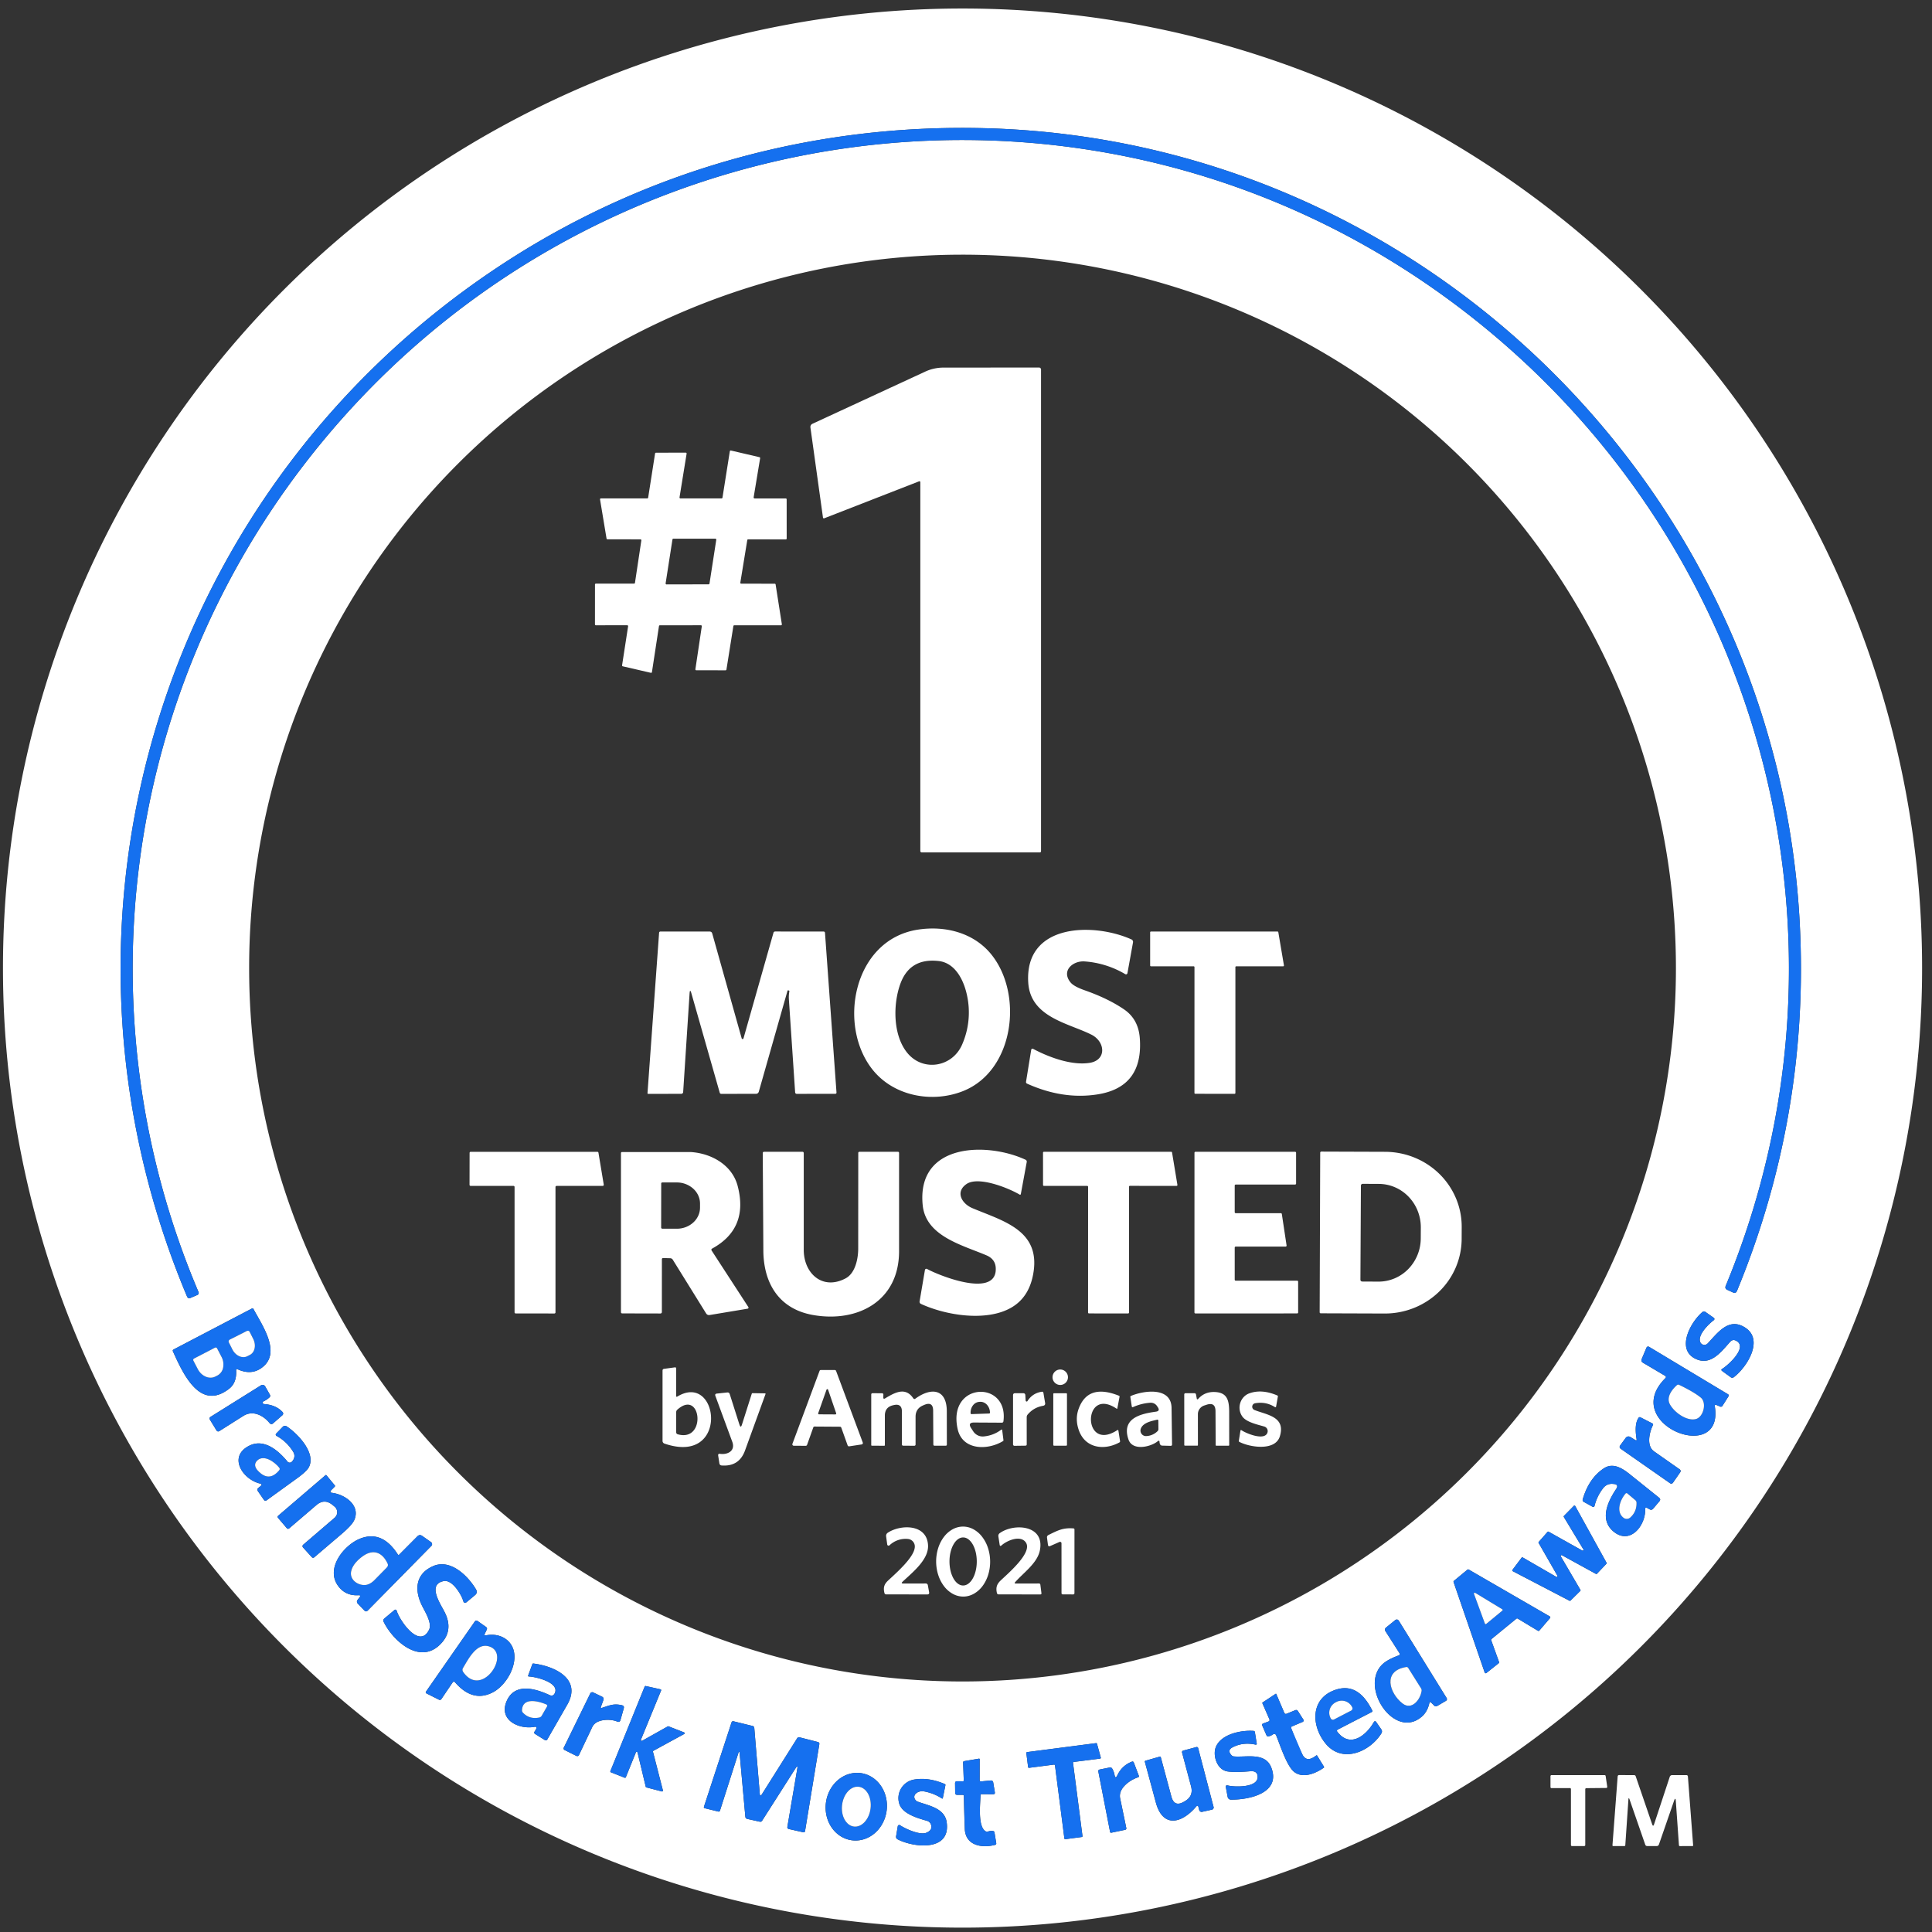
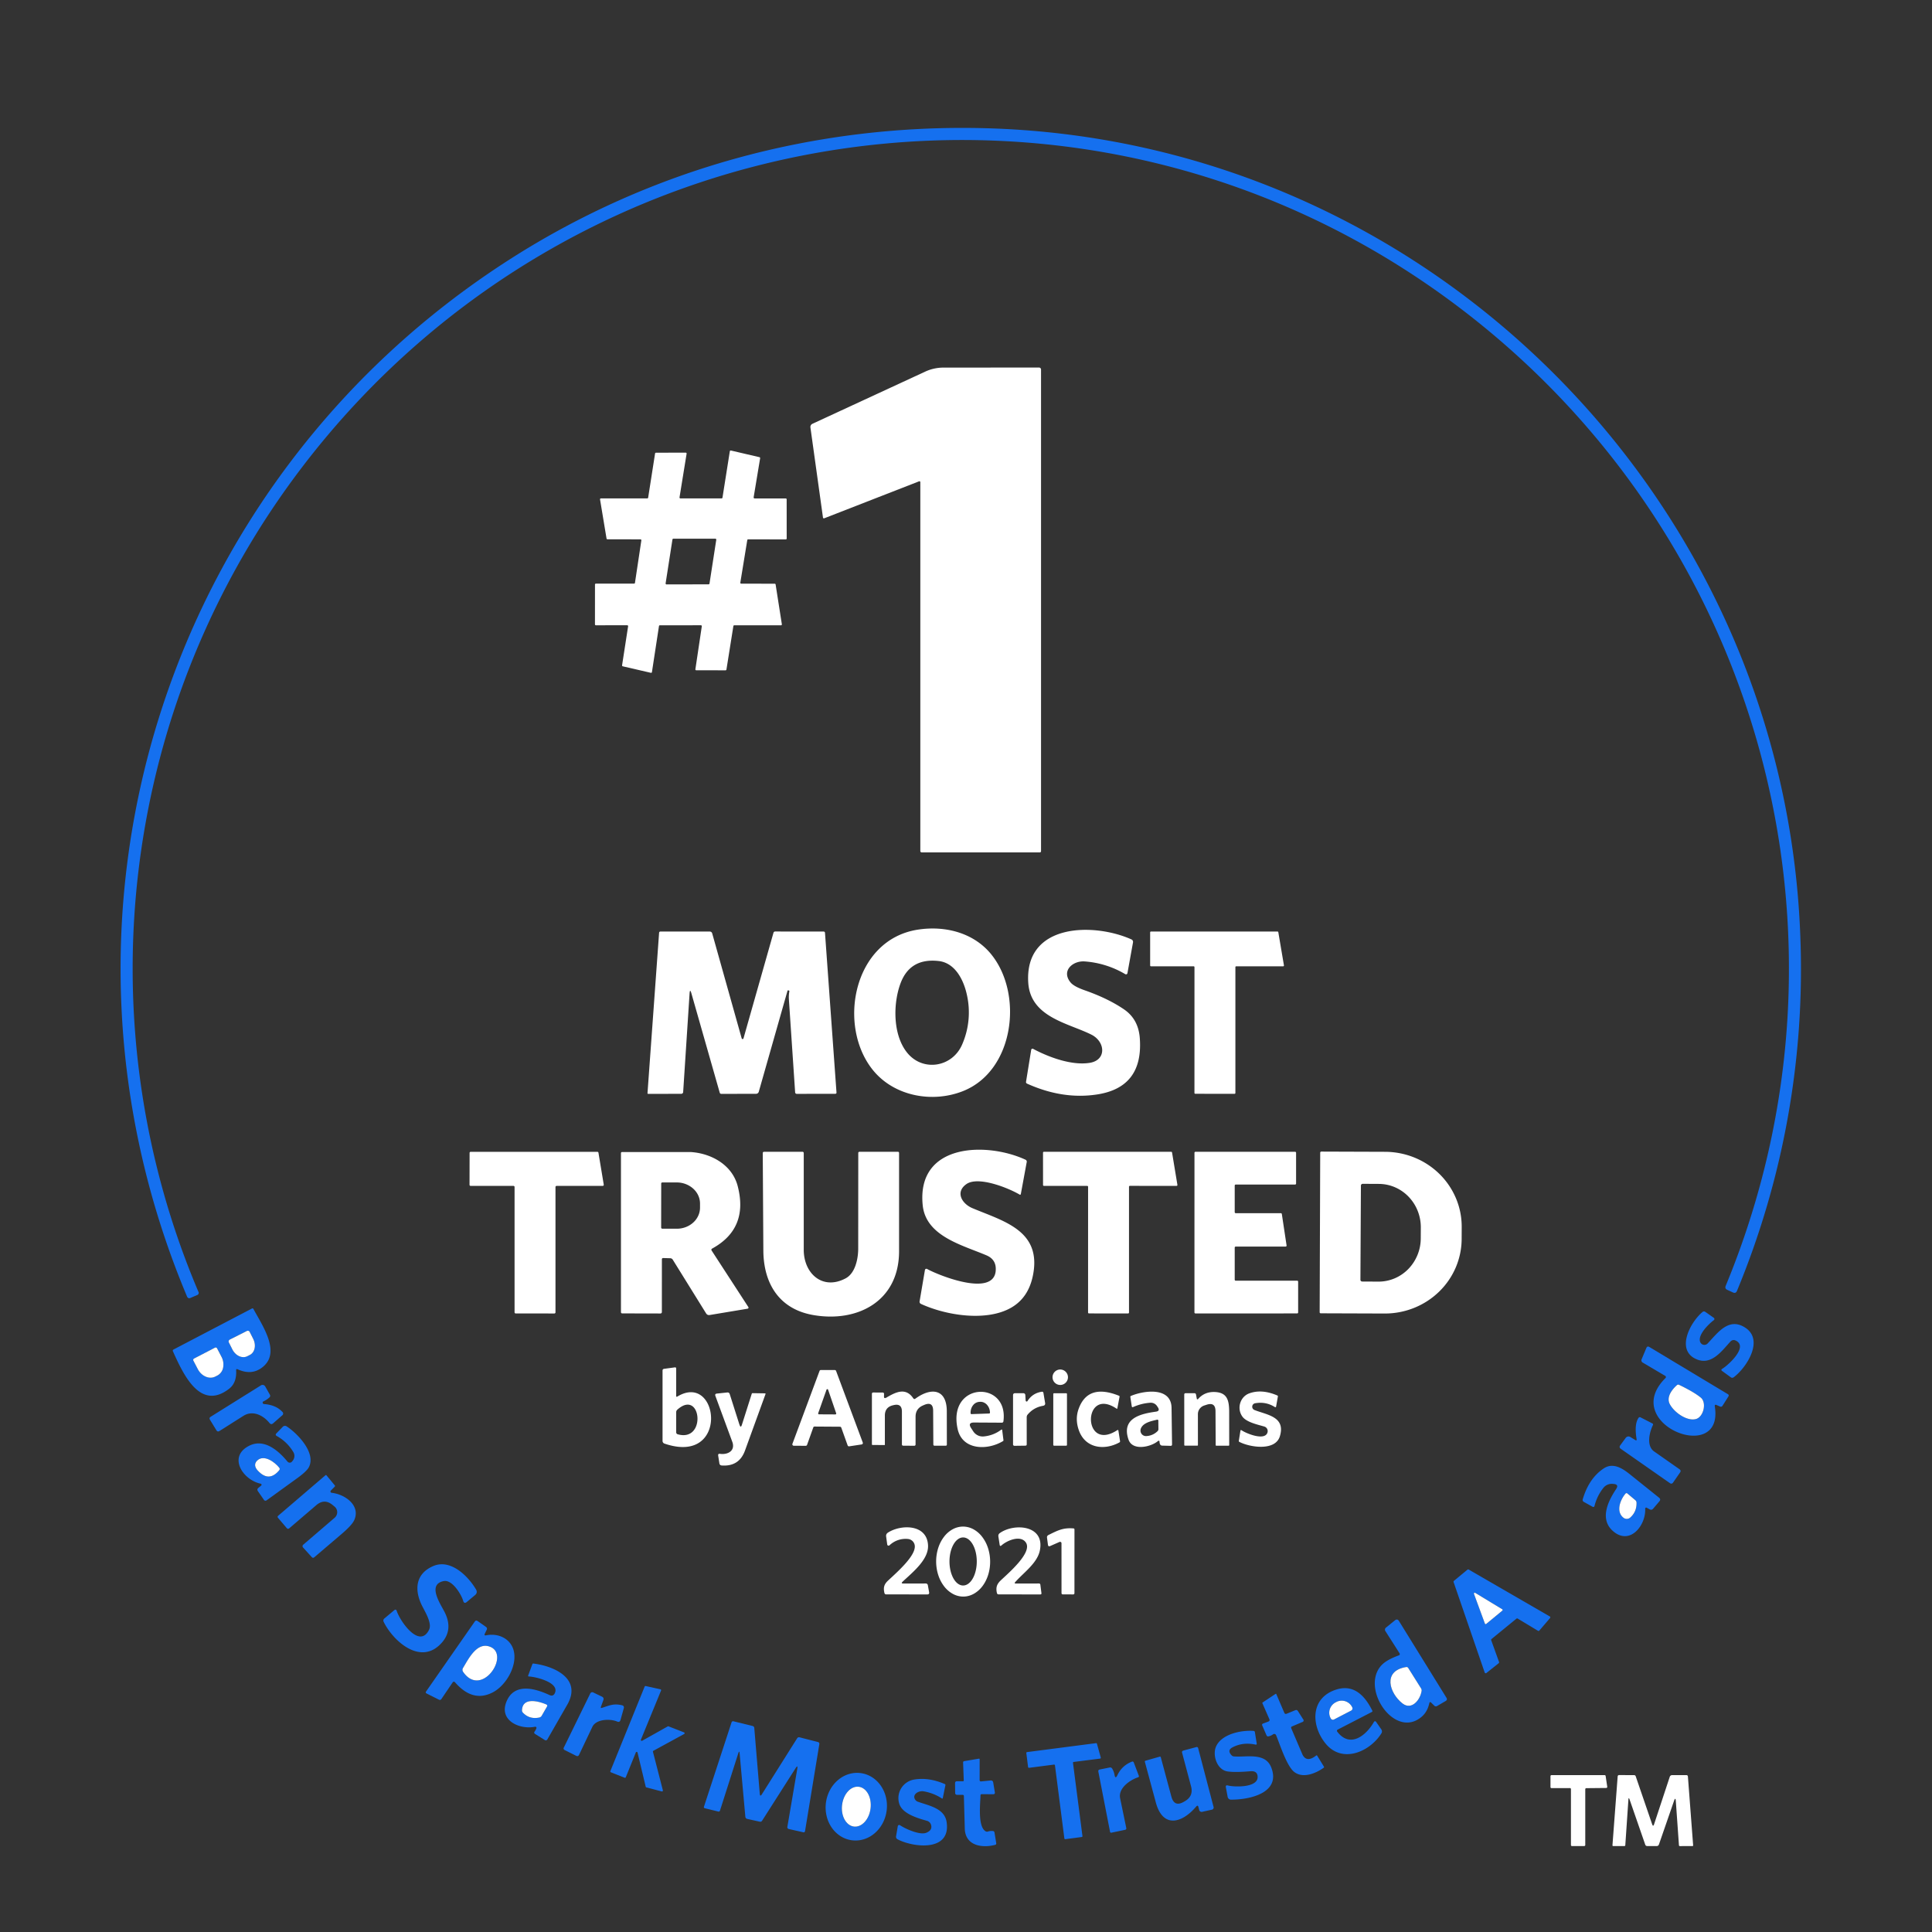
<svg xmlns="http://www.w3.org/2000/svg" width="160" height="160" fill="none">
  <rect width="100%" height="100%" fill="#333333" stroke="none" />
  <style>.B{fill:#fff}.C{fill:#1570ef}</style>
-   <path d="M159.18 80.172c0 21.076-8.373 41.288-23.276 56.191s-35.115 23.276-56.191 23.276c-10.436 0-20.769-2.056-30.411-6.049a79.46 79.46 0 0 1-25.781-17.227C8.618 121.46.246 101.248.246 80.172S8.618 38.883 23.521 23.98 58.637.705 79.713.705s41.288 8.372 56.191 23.275 23.276 35.116 23.276 56.191zm-10.085-2.661c-1.355-36.392-31.013-65.968-67.57-66.895-13.961-.355-27.584 3.348-39.331 10.878C13.482 39.89 2.291 75.977 15.488 107.367c.059.139.157.178.296.118l.529-.229a.19.19 0 0 0 .115-.286 68.48 68.48 0 0 1 8.632-68.334C47.979 8.648 90.787 2.605 120.94 25.533c24.893 18.929 33.943 51.994 21.979 80.951-.065.155-.022.267.131.336l.465.215c.158.072.27.029.337-.131 3.875-9.417 5.623-19.215 5.243-29.393zm-10.302 2.661a59.08 59.08 0 0 0-59.08-59.08 59.08 59.08 0 0 0-41.776 17.304 59.08 59.08 0 0 0 0 83.552 59.08 59.08 0 0 0 83.552 0 59.08 59.08 0 0 0 17.304-41.776zM19.681 113.399c.742.337 1.4.301 1.972-.108 1.688-1.207.108-3.452-.66-4.878-.032-.06-.078-.074-.138-.043l-6.481 3.389c-.065.035-.082.086-.052.154.863 1.915 2.255 4.956 4.652 3.099.426-.33.62-.84.583-1.529-.005-.095.037-.123.124-.084zm121.139-2.225c-.292-.583.707-1.548 1.111-1.844.016-.011.028-.026.036-.043s.013-.035.013-.054-.005-.038-.014-.055-.021-.031-.037-.042l-.696-.488c-.084-.059-.166-.055-.246.011-1.008.85-2.191 3.093-.569 3.873 1.278.614 2.141-.615 2.898-1.44.05-.054.116-.092.189-.107a.35.35 0 0 1 .216.024c1.138.497-.631 2.081-1.094 2.352-.09.054-.093.113-.009.176l.709.517c.086.063.173.063.26-.002 1.055-.791 2.515-3.059.967-4.087-1.38-.919-2.302.418-3.136 1.297-.041.043-.091.076-.148.095a.37.37 0 0 1-.175.017c-.058-.009-.114-.032-.162-.067s-.087-.08-.113-.133zm1.342 5.187l.273.119c.093.041.167.019.219-.065l.477-.755a.13.13 0 0 0-.048-.207l-6.49-3.9c-.114-.069-.198-.042-.251.082l-.382.912c-.055.133-.021.236.104.31l1.846 1.091a.11.11 0 0 1 .036.035c.009.014.015.03.017.047s0 .034-.006.05-.015.03-.027.042c-3.865 3.82 4.873 7.252 4.083 2.354-.02-.13.03-.168.149-.115zm-120.344-.305a1.82 1.82 0 0 0 .495-.328c.072-.068.084-.144.034-.23l-.384-.68c-.017-.03-.04-.056-.067-.076s-.058-.036-.091-.044-.068-.01-.101-.004-.066.017-.095.036l-4.163 2.602c-.099.063-.118.145-.056.246l.529.866c.068.111.156.131.264.061l1.977-1.25c.784-.49 1.642-.04 2.16.592.092.113.193.121.303.025l.734-.644a.19.19 0 0 0 .016-.316c-.352-.372-.848-.583-1.486-.633-.075-.006-.118-.037-.129-.094s.008-.104.063-.129zm113.605 3.199l-.411-.253a.28.28 0 0 0-.202-.035c-.07.013-.131.052-.173.109l-.45.615c-.087.117-.071.217.05.3l4.055 2.833c.105.074.195.057.269-.05l.576-.831c.074-.105.057-.195-.05-.269l-2.11-1.48c-.648-.465-.377-1.588-.086-2.18.012-.023.014-.049.006-.073a.09.09 0 0 0-.046-.055l-.997-.511c-.025-.013-.053-.016-.08-.01s-.05.022-.067.044c-.251.345-.308.934-.171 1.769.018.11-.02.135-.113.077zm-113.797 3.777l-.226.185c-.098.08-.111.172-.041.276l.481.696a.16.16 0 0 0 .26.045l2.56-1.85c.492-.362.797-.653.915-.872.628-1.191-.96-2.82-1.837-3.387-.05-.032-.109-.047-.168-.04s-.113.034-.153.076l-.526.542c-.086.089-.075.163.032.222.574.322 1.03.765 1.369 1.328.066.111.097.239.087.368a.63.63 0 0 1-.141.351l-.056.07c-.023.027-.051.05-.084.065s-.068.024-.104.024-.071-.008-.104-.024-.061-.038-.084-.065c-.7-.852-1.895-1.948-3.161-1.315-1.794.894-.553 2.83.942 3.147.017.003.032.012.044.023s.021.027.025.044.003.034-.002.05-.015.03-.028.041zm114.748 1.83l.233.131c.116.066.216.048.302-.054l.513-.604c.096-.111.087-.213-.029-.305l-2.418-1.938c-.666-.538-1.421-.974-2.155-.488-.822.545-1.403 1.398-1.744 2.557-.028.098.003.172.093.222l.711.395c.091.05.149.024.174-.077.142-.554.387-1.049.735-1.486a.88.88 0 0 1 .331-.255c.13-.057.271-.082.412-.073l.093.007c.316.023.387.166.212.429-.662.994-1.394 2.49-.249 3.482 1.385 1.201 2.725-.463 2.659-1.864 0-.015.003-.03.01-.044s.018-.024.031-.032.027-.013.042-.013.031.003.044.01zm-108.973-1.421l.314-.316c.038-.038.039-.078.005-.12l-.682-.825c-.026-.03-.053-.032-.084-.007l-3.908 3.348c-.068.058-.073.119-.016.186l.714.84c.066.077.138.083.215.018l2.241-1.918c.446-.381.895-.384 1.346-.009l.16.131a.61.61 0 0 1 .16.207.6.6 0 0 1 .058.255.61.61 0 0 1-.055.256.6.6 0 0 1-.157.208l-2.605 2.235c-.016.013-.028.03-.037.048s-.014.039-.016.06.002.041.008.06.017.038.031.053l.721.798c.069.075.142.079.219.013l2.223-1.895c.596-.505.957-.899 1.082-1.182.529-1.186-.721-2.126-1.875-2.259-.02-.002-.04-.01-.056-.023s-.028-.03-.035-.05-.008-.04-.003-.06.015-.038.03-.052zm101.859 5.453c-.008-.013-.011-.028-.009-.043s.009-.029.019-.04.024-.018.039-.02.03-.001.044.006l2.817 1.548c.013.007.029.009.044.007s.029-.01.039-.021l.784-.827c.01-.01.017-.024.019-.039s-.001-.029-.008-.042l-2.598-4.704c-.005-.009-.012-.017-.022-.023s-.019-.009-.03-.011-.021 0-.031.004-.02.009-.027.017l-.82.836c-.012.011-.019.025-.021.041s.001.031.009.045l1.62 2.683c.008.014.012.029.01.045s-.009.03-.019.041-.026.018-.041.02-.031-.001-.045-.008l-2.783-1.559c-.014-.008-.031-.011-.047-.008s-.03.011-.041.024l-.732.831c-.01.011-.016.025-.018.039s.002.03.009.042l1.557 2.714c.007.013.01.029.008.044s-.009.03-.02.041-.026.018-.041.019-.031-.001-.045-.01l-2.774-1.604c-.015-.009-.032-.012-.05-.008s-.032.012-.042.026l-.76 1.013c-.006.008-.01.017-.012.027s-.002.02 0 .03.006.019.012.027.014.015.023.02l4.704 2.451c.013.006.028.009.042.006s.029-.009.039-.02l.811-.8c.011-.011.018-.025.02-.041s-.001-.031-.009-.044l-1.624-2.775zm-99.48 3.382l-.174.228a.23.23 0 0 0-.045.15c.003.053.024.103.061.142l.549.574c.095.101.191.102.287.004l5.266-5.347c.021-.022.038-.048.048-.076s.014-.059.011-.089-.012-.059-.027-.086-.036-.048-.061-.065l-.734-.516c-.142-.097-.273-.085-.393.037l-1.507 1.515c-.008.008-.017.014-.027.018a.07.07 0 0 1-.032.004c-.011-.001-.021-.004-.031-.01s-.017-.014-.023-.023c-.7-1.1-1.703-1.882-3.136-1.308-1.288.515-2.865 2.406-1.832 3.881.405.577.976.844 1.713.802.149-.009.178.046.088.165zm5.756 2.686c-.788 1.629-2.404-.7-2.677-1.545-.041-.126-.112-.147-.215-.061l-.804.673c-.098.083-.118.181-.061.294.752 1.527 2.905 3.508 4.6 1.934.833-.773.98-1.692.441-2.756-.339-.669-1.457-2.284-.075-2.562.727-.145 1.48 1.152 1.613 1.629.054.191.157.223.309.095l.669-.558c.164-.136.192-.296.084-.479-.68-1.148-2.123-2.54-3.538-1.932-1.473.635-1.572 1.954-.953 3.237.253.524.874 1.48.608 2.031zm87.959.877c-.007-.018-.008-.037-.003-.055s.015-.035.03-.047l2.062-1.687a.09.09 0 0 1 .051-.02c.019-.001.037.003.053.013l1.679 1.012c.018.011.04.015.061.011s.04-.015.054-.031l.886-1.033a.09.09 0 0 0 .018-.035c.004-.013.004-.026.002-.04s-.008-.025-.016-.036-.018-.02-.029-.027l-6.712-3.881c-.016-.009-.034-.013-.052-.011s-.036.009-.05.02l-1.123.929a.09.09 0 0 0-.027.099l2.576 7.489c.004.014.012.026.022.036s.023.017.037.021.028.005.042.003.027-.008.039-.017l1.021-.813c.014-.012.025-.028.03-.047s.004-.037-.003-.055l-.648-1.798zm-4.964 5.173l.24.233a.19.19 0 0 0 .255.034l.694-.407a.17.17 0 0 0 .067-.273l-3.928-6.351c-.091-.147-.204-.166-.339-.056l-.721.585a.22.22 0 0 0-.052.325l1.159 1.817c.01.014.016.031.018.048a.13.13 0 0 1-.005.052c-.006.016-.015.031-.028.044s-.027.022-.043.027c-.518.19-1.116.454-1.473.857-1.711 1.931 1.156 6.138 3.372 4.217.311-.269.518-.637.622-1.104.025-.115.08-.131.162-.048zm-78.378-5.722l.154-.319c.047-.096.026-.175-.061-.237l-.691-.486c-.093-.064-.172-.05-.237.043l-4.03 5.788c-.051.074-.037.131.043.17l1.017.51c.084.042.154.024.208-.054l.933-1.38c.01-.016.024-.028.039-.037s.033-.015.052-.016.036.002.053.009.032.018.043.032c.809.933 1.834 1.507 3.118.85 1.134-.579 2.11-2.286 1.726-3.545-.28-.919-1.251-1.389-2.255-1.188-.131.027-.168-.02-.111-.14zm4.268 7.828c-.03.096-.077.186-.14.269s-.055.158.038.216l.777.486a.15.15 0 0 0 .242-.059l1.658-2.889c1.2-2.148-1.136-3.172-2.831-3.375-.016-.002-.032.002-.046.01s-.025.022-.031.037l-.35.949c-.003.009-.005.018-.004.027s.004.018.009.025.012.014.02.018.017.007.026.007c.495.009 2.546.472 2.166 1.36-.092.215-.245.273-.459.174-1.17-.542-2.921-1.055-3.565.571-.619 1.564 1.127 2.316 2.381 2.056.016-.003.032-.002.047.003s.029.014.039.026.018.026.022.042.003.031-.002.047zm8.768 1.041c-.014.008-.03.012-.045.01s-.031-.008-.043-.018-.02-.025-.023-.04-.001-.032.005-.047L54.75 140c.004-.01.005-.02.005-.031a.07.07 0 0 0-.008-.03c-.005-.01-.012-.018-.02-.025s-.018-.011-.028-.013l-1.224-.271c-.017-.004-.035-.001-.05.007s-.027.022-.034.038l-2.84 7.001c-.008.018-.007.039 0 .057s.022.032.04.04l1.143.452c.018.007.038.006.056-.001s.032-.022.039-.04l.831-2.053c.006-.015.016-.028.029-.037a.08.08 0 0 1 .045-.012c.016.001.031.008.043.018s.021.024.025.04l.678 2.833c.003.013.01.025.02.034s.021.017.035.02l1.274.332a.07.07 0 0 0 .038-.001c.012-.003.024-.01.033-.019s.016-.02.019-.033.004-.025 0-.037l-.822-3.195c-.004-.016-.002-.033.005-.048s.019-.028.034-.035l2.544-1.388c.013-.006.023-.017.03-.029s.01-.027.009-.041-.006-.028-.015-.04-.02-.02-.034-.025l-1.281-.499c-.011-.005-.022-.006-.033-.006s-.022.004-.032.01l-2.114 1.186zm57.591-.919l2.829-1.46c.051-.027.064-.065.038-.115-.576-1.157-1.475-2.212-2.971-1.746-2.177.678-2.114 2.993-.892 4.48 1.374 1.674 3.658.684 4.618-.85.031-.049.047-.107.046-.166s-.02-.115-.053-.164l-.414-.596c-.075-.11-.146-.107-.214.009-.633 1.096-1.961 2.173-3.023.775-.01-.013-.017-.028-.02-.044s-.004-.033 0-.049.01-.031.02-.044.022-.023.036-.03zm-61.012-1.893l.199-.547c.05-.134.01-.232-.12-.294l-.687-.33a.19.19 0 0 0-.291.102l-2.167 4.43a.15.15 0 0 0 .077.231l.928.465c.116.059.201.029.255-.09l1.098-2.311c.33-.665 1.516-.665 2.049-.432.143.062.236.018.278-.131l.271-.965c.038-.138-.014-.223-.154-.255-.698-.163-1.055.029-1.651.217-.09.029-.119-.002-.086-.09zm56.589.492l-.66-1.543c-.012-.029-.031-.035-.056-.018l-1.08.716c-.023.015-.028.035-.016.059l.576 1.319c.042.095.015.161-.081.199l-.432.163c-.085.031-.11.089-.072.171l.35.807c.033.074.089.102.167.086a.96.96 0 0 0 .378-.17c.02-.014.042-.024.067-.029s.049-.003.072.003.046.019.064.035.033.036.043.059c.316.757.89 2.594 1.52 3.061.719.536 1.742.12 2.418-.352a.07.07 0 0 0 .022-.106l-.558-.906c-.003-.007-.008-.012-.014-.016s-.013-.007-.02-.008-.014-.001-.021 0-.014.006-.019.01c-.515.411-.892.395-1.13-.05-.263-.494-.577-1.229-.942-2.204-.027-.071-.006-.121.063-.15l.845-.359a.14.14 0 0 0 .075-.242l-.427-.67c-.054-.086-.13-.11-.226-.071l-.705.29c-.095.037-.162.009-.201-.084zm-40.332 4.654l-.82 4.807a.15.15 0 0 0 .024.108c.021.031.054.054.091.062l1.191.269c.093.021.148-.016.163-.111l1.179-7.177c.017-.098-.023-.16-.12-.186l-1.509-.386c-.09-.023-.16.005-.21.084l-2.914 4.626c-.104.163-.163.149-.178-.043l-.454-5.433a.18.18 0 0 0-.149-.176l-1.584-.389c-.03-.007-.062-.002-.089.013s-.048.039-.058.069l-2.291 7.001a.09.09 0 0 0-.005.037c.001.012.005.024.011.035s.014.021.024.029.021.013.033.016l1.132.278c.028.007.057.003.082-.011s.043-.037.051-.063l1.518-4.754c.057-.18.094-.177.111.012l.474 5.252c.004.041.02.079.048.11s.063.053.104.062l1.039.23c.086.018.152-.01.199-.083l2.767-4.342c.137-.214.184-.196.14.054zm35.976-1.121c-.265-.275-.246-.494.057-.657.58-.309 1.225-.386 1.936-.23.011.002.023.001.033-.002s.021-.008.03-.016.014-.017.018-.027.004-.021.003-.032l-.154-.963c-.011-.061-.047-.095-.109-.099-1.034-.075-2.674.262-3.117 1.317-.294.7.083 1.911.962 2.04.422.062 1.052.056 1.891-.016.347-.03.543.087.59.353.187 1.048-1.959.96-2.449.826-.14-.037-.197.015-.17.156l.147.791a.28.28 0 0 0 .271.226c1.577.011 4.157-.569 3.339-2.666-.501-1.285-2.094-.82-3.099-.915-.071-.006-.13-.034-.179-.086zm-13.141.624c-.001-.009-.001-.019.002-.028s.007-.017.012-.024.013-.014.021-.019.017-.007.026-.008l2.182-.276c.01-.001.02-.004.029-.01s.016-.013.022-.021.009-.019.011-.029.001-.02-.002-.03l-.314-1.139c-.004-.016-.014-.031-.029-.04s-.031-.014-.048-.012l-5.713.741c-.009.001-.018.004-.026.009s-.015.011-.021.018-.01.016-.012.025-.003.018-.002.027l.147 1.161c.001.01.004.019.009.027s.011.015.018.021.016.009.025.012.018.003.028.001l2.065-.266c.009-.001.019-.001.028.002s.017.006.025.012.014.013.018.021.008.017.009.026l.779 6.054c.001.01.004.018.009.027s.011.015.018.02.016.01.025.013.018.003.028.001l1.358-.178c.009-.001.018-.004.026-.009s.015-.011.021-.018.01-.016.012-.025.003-.018.002-.027l-.784-6.059zm10.392 3.664l.061.237c.013.052.046.097.091.125s.099.038.151.027l.772-.172a.19.19 0 0 0 .165-.271l-1.267-4.841c-.008-.03-.027-.055-.053-.07s-.057-.019-.087-.012l-1.08.289c-.098.028-.133.09-.106.188l.739 2.774c.145.539-.024.95-.506 1.231l-.084.048c-.532.312-.878.169-1.039-.427l-.874-3.249c-.013-.051-.046-.07-.097-.056l-1.175.334c-.009.002-.018.007-.025.012s-.014.013-.019.021-.008.018-.009.027-.001.019.002.028l.915 3.387c.583 2.125 2.148 1.719 3.335.325.093-.111.157-.096.192.045zm-19.512-2.141l-.472-.005c-.117-.002-.175.056-.174.174l.009.788c.001.109.056.164.165.165h.447c.072 0 .109.037.111.111.01.908.035 1.813.075 2.715.061 1.394 1.435 1.598 2.51 1.318.074-.02.105-.068.093-.145l-.142-.874c-.012-.079-.058-.122-.138-.129-.14-.015-.277 0-.411.045-.031.01-.063.013-.095.01a.24.24 0 0 1-.09-.03c-.669-.393-.443-2.273-.427-2.973.002-.07.037-.104.106-.104l.944.007c.11 0 .156-.055.138-.163l-.133-.804c-.021-.127-.096-.184-.224-.172l-.775.075c-.084.009-.126-.029-.126-.113l.002-1.713c0-.045-.023-.064-.068-.056l-1.206.203c-.068.012-.1.052-.097.12l.054 1.47c.003.053-.022.08-.075.08zm12.559-.538c-.033-.181-.096-.35-.19-.508-.05-.083-.121-.115-.215-.095l-.816.165c-.098.021-.137.079-.117.176l.969 4.981c.012.062.05.087.113.075l1.127-.235c.086-.018.12-.07.104-.156l-.508-2.454c-.181-.842.831-1.531 1.48-1.739.068-.021.09-.065.066-.131l-.418-1.105c-.005-.014-.013-.027-.023-.038s-.023-.019-.036-.025-.028-.01-.043-.01-.03.002-.044.008c-.551.212-.954.586-1.209 1.122-.113.238-.193.228-.239-.031zm-21.737 5.424c.667.085 1.344-.128 1.881-.59s.892-1.137.985-1.876a3.07 3.07 0 0 0-.057-1.089 2.84 2.84 0 0 0-.431-.972c-.201-.288-.452-.528-.74-.707s-.605-.291-.936-.333c-.667-.084-1.344.128-1.881.591s-.892 1.137-.985 1.875a3.07 3.07 0 0 0 .057 1.09c.084.353.23.683.431.971a2.53 2.53 0 0 0 .74.707 2.32 2.32 0 0 0 .936.333zm5.283-3.303c-.386-.431.183-.838.664-.75a4.06 4.06 0 0 1 1.502.592.05.05 0 0 0 .021.007c.007.001.015 0 .021-.003s.013-.007.017-.012.007-.012.009-.019l.217-1.073c.009-.047-.008-.079-.052-.097-.898-.384-1.745-.508-2.541-.371a1.56 1.56 0 0 0-1.229 1.999c.255.839 1.516 1.196 2.3 1.419.077.022.146.062.204.117a.47.47 0 0 1 .124.197c.101.311-.035.537-.407.68-.517.197-1.667-.305-2.157-.63-.017-.011-.036-.018-.056-.02s-.04.001-.059.009-.035.02-.047.036a.12.12 0 0 0-.024.054l-.142.84c-.008.048-.001.098.02.141s.056.08.1.103c1.285.678 4.43 1.067 4.069-1.416-.169-1.164-1.478-1.365-2.397-1.699-.059-.021-.113-.056-.156-.104z" class="B" />
  <path d="M81.523 10.616c36.557.926 66.215 30.503 67.571 66.895a69.57 69.57 0 0 1-5.244 29.393c-.066.16-.178.204-.336.131l-.466-.214c-.152-.07-.196-.182-.131-.337 11.965-28.957 2.915-62.022-21.979-80.951C90.786 2.605 47.978 8.648 25.059 38.636a68.48 68.48 0 0 0-8.632 68.334.19.19 0 0 1-.115.287l-.529.228c-.138.06-.237.021-.296-.118-13.198-31.39-2.006-67.477 26.705-85.873 11.747-7.53 25.37-11.232 39.331-10.878z" class="C" />
  <path d="M76.218 39.934c0-.013-.003-.025-.009-.037s-.014-.021-.025-.028-.023-.012-.035-.013a.08.08 0 0 0-.037.006l-7.853 3.061c-.011.004-.022.006-.034.005s-.023-.004-.033-.01-.018-.014-.025-.024-.011-.021-.012-.032L67.116 35.4a.29.29 0 0 1 .165-.303l9.402-4.349a3.62 3.62 0 0 1 1.441-.305l7.927-.005a.16.16 0 0 1 .115.048c.03.031.048.072.048.115V70.48c0 .075-.038.113-.113.113H76.33c-.03 0-.059-.012-.08-.033s-.033-.05-.033-.08V39.934zm-13.729 1.344l2.584.002c.02 0 .039.008.053.022s.022.033.022.053l.002 3.242c0 .02-.008.039-.022.053s-.033.022-.053.022l-3.115-.005c-.018 0-.035.006-.049.018s-.023.028-.025.045l-.576 3.522c-.002.011-.001.022.002.032s.008.02.015.028a.07.07 0 0 0 .026.019c.01.004.021.007.031.007l2.776.002c.018 0 .034.007.048.018s.022.027.025.045l.517 3.296c.002.011.001.022-.002.032s-.008.02-.015.028a.07.07 0 0 1-.026.019c-.01.004-.021.007-.031.007h-3.868c-.018 0-.035.007-.048.018s-.022.027-.025.045l-.574 3.601c-.003.017-.011.033-.025.045s-.03.018-.048.018l-2.426-.002c-.011 0-.021-.003-.031-.007s-.018-.011-.025-.019-.012-.018-.015-.028-.004-.021-.002-.032l.531-3.556c.002-.011.001-.021-.002-.032s-.008-.02-.015-.028-.015-.015-.025-.019-.02-.007-.031-.007l-3.4.002c-.017 0-.034.007-.048.018s-.022.027-.025.045l-.583 3.811c-.002.01-.005.02-.011.028a.11.11 0 0 1-.021.022.07.07 0 0 1-.028.012c-.01.002-.02.002-.03-.001l-2.327-.538a.07.07 0 0 1-.044-.031c-.01-.016-.015-.034-.012-.053l.499-3.23c.002-.011.001-.022-.002-.032s-.008-.02-.015-.028a.07.07 0 0 0-.026-.019c-.01-.004-.021-.007-.031-.007l-2.596.002c-.02 0-.039-.008-.053-.022s-.022-.033-.022-.053l.002-3.301c0-.02.008-.039.022-.053s.033-.022.053-.022l3.163.002c.017 0 .034-.007.048-.019s.022-.027.025-.045l.529-3.517c.002-.011.001-.021-.002-.032s-.008-.02-.015-.028-.015-.015-.025-.019-.02-.007-.031-.007l-2.736-.005c-.018 0-.035-.006-.049-.018s-.023-.028-.025-.046l-.538-3.237c-.002-.011-.001-.022.002-.032s.008-.02.015-.028a.07.07 0 0 1 .026-.019c.01-.004.021-.007.031-.006h3.838c.018 0 .034-.007.048-.019s.022-.027.025-.045l.572-3.657c.003-.017.011-.033.025-.045s.03-.018.048-.018l2.465-.007c.011 0 .022.002.031.007s.019.011.026.019.012.018.015.028.004.021.002.032l-.587 3.619c-.002.011-.001.022.002.032s.008.02.015.028a.07.07 0 0 0 .026.019c.01.004.02.007.031.007h3.411c.018 0 .035-.007.048-.019s.022-.027.025-.045l.608-3.84c.002-.01.005-.02.011-.029s.013-.016.022-.022.019-.01.029-.011.021-.001.031.001l2.361.551c.019.004.035.016.045.032s.014.035.011.054l-.538 3.24c-.002.011-.001.022.002.032s.008.02.015.028a.07.07 0 0 0 .026.019c.01.004.021.007.031.006zm-7.365 7.03c-.002.011-.001.023.002.034s.009.021.016.03.017.015.027.02a.08.08 0 0 0 .033.007l3.477-.007c.019 0 .038-.007.052-.019s.024-.03.027-.049l.56-3.621c.002-.011.001-.023-.002-.034s-.009-.021-.016-.03-.017-.015-.027-.02-.022-.007-.033-.007h-3.472c-.019 0-.038.006-.052.019a.08.08 0 0 0-.027.049l-.565 3.628zm27.005 30.775c2.627 3.307 1.85 9.581-2.356 11.269-2.523 1.012-5.679.452-7.45-1.694-3.018-3.664-1.683-10.851 3.703-11.671 2.268-.346 4.647.262 6.104 2.096zm-7.568 2.397c-.599 1.649-.633 4.204.558 5.691 1.299 1.62 3.752 1.218 4.563-.673a6.63 6.63 0 0 0 .382-4.154c-.273-1.222-.98-2.603-2.325-2.756-1.598-.181-2.657.45-3.178 1.893zm15.687 6.54c1.41-.23 1.294-1.755.136-2.336-1.907-.958-5.042-1.43-5.228-4.299-.321-4.941 5.424-4.988 8.544-3.588.046.02.084.056.108.101s.032.097.023.147l-.461 2.548c-.004.019-.012.037-.024.053s-.028.028-.046.036-.038.012-.057.01-.039-.007-.055-.017a7.64 7.64 0 0 0-3.357-1.053c-.967-.075-1.975.764-1.17 1.742.184.223.577.44 1.179.651 1.288.452 2.371.978 3.251 1.579.788.541 1.221 1.328 1.301 2.363.209 2.732-.973 4.293-3.547 4.683-1.89.288-3.819-.011-5.786-.897-.069-.032-.098-.086-.086-.163l.427-2.641c.003-.017.01-.033.02-.047a.1.1 0 0 1 .039-.032c.015-.007.032-.011.05-.011s.034.005.049.013c1.365.727 3.235 1.394 4.69 1.157zm-24.877-5.925c.002-.007.002-.015 0-.023s-.004-.015-.008-.021-.01-.012-.016-.016-.013-.007-.021-.008l-.061-.009c-.023-.005-.038.005-.045.027l-2.381 8.368c-.014.049-.044.093-.085.124s-.091.048-.143.048l-2.871.005c-.071 0-.116-.034-.136-.102l-2.343-8.216c-.083-.292-.134-.287-.154.016l-.529 8.128a.16.16 0 0 1-.183.169l-2.713.007c-.008 0-.016-.002-.024-.005s-.014-.008-.02-.013-.01-.012-.012-.02-.004-.015-.003-.023l.96-13.277c.006-.072.046-.108.12-.108h4.062c.116 0 .19.056.221.169l2.438 8.682c.005.016.014.029.028.039s.029.015.046.015.032-.005.046-.015.023-.024.028-.039l2.483-8.75c.008-.03.026-.056.051-.075s.054-.029.085-.029l4.01.004c.077 0 .117.038.122.113l.951 13.207c.006.078-.03.117-.108.117l-3.172.005c-.089 0-.137-.045-.145-.136l-.517-7.688a2.69 2.69 0 0 1 .041-.671zm36.939-2v10.421c0 .019-.008.036-.021.049a.07.07 0 0 1-.049.02l-3.251-.002a.07.07 0 0 1-.07-.07l.002-10.419c0-.018-.007-.036-.02-.049a.07.07 0 0 0-.05-.02H95.32a.07.07 0 0 1-.07-.07v-2.74c0-.019.007-.036.02-.05a.07.07 0 0 1 .049-.021h10.478c.016 0 .032.006.044.017a.07.07 0 0 1 .024.042l.465 2.743c.002.01.001.02-.002.03a.07.07 0 0 1-.014.027c-.007.008-.015.014-.024.018s-.02.006-.03.006l-3.881-.002a.07.07 0 0 0-.07.07zm-19.851 25.146c.053-.613-.201-1.039-.761-1.278-1.999-.854-5.027-1.579-5.284-4.157-.517-5.151 5.313-5.248 8.521-3.761.034.016.061.043.079.077s.023.072.016.109l-.49 2.659c-.002.01-.007.02-.013.028s-.015.014-.024.019-.02.006-.03.005-.02-.004-.029-.009c-.931-.553-3.434-1.557-4.412-.87-.951.669-.357 1.633.499 1.992 2.584 1.087 5.752 1.848 5.015 5.556-.245 1.236-.843 2.128-1.791 2.677-2.033 1.179-5.365.668-7.484-.303a.2.2 0 0 1-.094-.088c-.021-.039-.027-.083-.019-.127l.441-2.595a.13.13 0 0 1 .023-.053.14.14 0 0 1 .044-.036.13.13 0 0 1 .055-.012c.019.001.038.006.054.015.974.54 5.501 2.356 5.686.153zm-36.456-6.94v10.385c0 .024-.01.047-.027.064s-.04.027-.064.027l-3.208-.003a.09.09 0 0 1-.09-.09V98.301a.09.09 0 0 0-.09-.09h-3.549c-.024 0-.047-.01-.064-.026s-.026-.04-.026-.064l.005-2.643a.09.09 0 0 1 .09-.09h10.491a.09.09 0 0 1 .09.075L50 98.105a.09.09 0 0 1-.002.039c-.003.013-.009.025-.018.035s-.019.018-.031.024-.025.009-.038.009h-3.818a.09.09 0 0 0-.09.09zm8.812 6l-.002 4.36c0 .031-.012.06-.034.082s-.051.034-.081.034l-3.16-.007c-.075 0-.113-.037-.113-.111V95.507c0-.068.034-.102.102-.102h5.636c1.692.09 3.465 1.035 3.929 2.819.61 2.342-.093 4.067-2.108 5.174-.077.042-.092.1-.045.174l3.034 4.669c.009.013.014.027.015.043s-.001.03-.007.044-.016.026-.028.035-.026.016-.041.018l-3.133.522c-.133.023-.235-.024-.307-.14l-2.754-4.437a.25.25 0 0 0-.217-.124l-.565-.016a.1.1 0 0 0-.12.115zm-.056-6.282l-.005 3.641c0 .025.01.05.028.067s.042.028.067.028l1.2.002c.252.001.503-.044.736-.132a1.94 1.94 0 0 0 .624-.378 1.73 1.73 0 0 0 .417-.567 1.61 1.61 0 0 0 .147-.669v-.334c.001-.464-.201-.909-.562-1.237a2.03 2.03 0 0 0-1.359-.514l-1.2-.002c-.025 0-.049.01-.067.028s-.028.042-.028.067zm15.273 7.848c.802-.425 1.041-1.631 1.041-2.469l.005-7.896a.1.1 0 0 1 .115-.115l3.156-.002c.072 0 .108.036.108.108v8.194c-.038 4.1-3.47 5.853-7.109 5.219-2.788-.486-4.091-2.562-4.13-5.273l-.05-8.131c.002-.077.041-.115.118-.115l3.16-.002c.078 0 .117.04.117.12v8.014c.007 1.949 1.557 3.363 3.468 2.349zm23.467-7.584V108.7c0 .019-.008.038-.022.052s-.033.022-.053.022l-3.24-.002c-.02 0-.039-.008-.053-.022s-.022-.033-.022-.053l.002-10.412c0-.02-.008-.039-.022-.053s-.033-.022-.053-.022h-3.581c-.02 0-.039-.008-.053-.022s-.022-.033-.022-.053l-.002-2.675c0-.02.008-.039.022-.053s.033-.022.053-.022H96.99c.018 0 .035.006.049.018s.023.028.026.046l.443 2.677c.002.011.001.022-.002.032s-.008.02-.015.028a.07.07 0 0 1-.026.019c-.01.004-.02.007-.031.007l-3.861-.005c-.02 0-.039.008-.053.022s-.022.033-.022.053zm8.755-.102v2.207c0 .011.002.022.007.032s.01.018.017.026.017.013.027.018.02.006.031.006h3.739c.019 0 .038.007.053.019s.025.031.028.051l.393 2.605c.002.011.001.023-.003.034s-.009.022-.016.03-.018.016-.028.021a.08.08 0 0 1-.034.007h-4.132c-.011 0-.022.002-.031.006a.08.08 0 0 0-.027.018.09.09 0 0 0-.017.026.07.07 0 0 0-.007.031v2.662a.07.07 0 0 0 .007.031c.004.01.01.019.017.026a.08.08 0 0 0 .027.018c.009.004.02.006.031.006h5.09c.021 0 .042.009.057.024s.024.036.024.057v2.549c0 .021-.009.042-.024.057s-.036.024-.057.024l-8.425.002a.08.08 0 0 1-.058-.024c-.016-.016-.024-.035-.024-.057l.002-13.225c0-.022.009-.042.024-.058s.036-.024.058-.024h8.252c.022 0 .042.009.058.024s.023.036.023.058v2.548c0 .022-.008.042-.023.058s-.036.024-.058.024l-4.92.002c-.011 0-.022.002-.031.006s-.019.01-.027.018-.013.017-.017.026-.007.02-.007.031zm7.08-2.724c0-.011.002-.022.007-.033a.08.08 0 0 1 .018-.028c.008-.008.018-.014.028-.019a.09.09 0 0 1 .033-.007l5.293.018c.835.003 1.662.166 2.433.48s1.47.773 2.059 1.351a6.2 6.2 0 0 1 1.371 2.016c.318.753.479 1.561.476 2.375l-.004.994c-.006 1.644-.681 3.218-1.878 4.376s-2.816 1.806-4.502 1.8l-5.293-.018c-.023 0-.045-.009-.061-.025s-.025-.038-.025-.061l.045-13.22zm3.371 2.727l-.041 7.798c0 .02.003.039.011.057s.018.035.031.048.03.025.048.033a.16.16 0 0 0 .057.011l1.344.007c.925.005 1.814-.369 2.472-1.04a3.65 3.65 0 0 0 1.034-2.536l.005-.904a3.68 3.68 0 0 0-.259-1.377 3.61 3.61 0 0 0-.75-1.17 3.47 3.47 0 0 0-1.128-.785 3.39 3.39 0 0 0-1.333-.28l-1.344-.007c-.039 0-.076.015-.103.042s-.044.064-.044.102z" class="B" />
  <path d="M19.557 113.482c.038.69-.157 1.2-.583 1.53-2.397 1.857-3.789-1.184-4.652-3.1-.03-.068-.013-.119.052-.153l6.481-3.389c.06-.032.106-.017.138.043.768 1.425 2.347 3.671.66 4.877-.572.41-1.23.446-1.972.109-.087-.04-.129-.012-.124.083zm.886-3.257l-1.414.713c-.041.021-.072.057-.086.101s-.011.091.009.132l.291.581a1.31 1.31 0 0 0 .241.334 1.09 1.09 0 0 0 .32.224.87.87 0 0 0 .35.081.71.71 0 0 0 .327-.074l.208-.107a.7.7 0 0 0 .254-.218.86.86 0 0 0 .142-.33c.026-.124.029-.256.009-.39a1.29 1.29 0 0 0-.125-.392l-.291-.579c-.01-.02-.024-.038-.042-.053s-.038-.027-.059-.034-.045-.01-.068-.008-.045.008-.066.019zm-2.639 1.382l-1.733.902c-.015.007-.028.018-.039.031a.13.13 0 0 0-.029.094c.002.017.006.034.014.049l.364.698a1.45 1.45 0 0 0 .284.378c.113.108.241.193.377.25a1.01 1.01 0 0 0 .412.084.86.86 0 0 0 .385-.096l.174-.088c.237-.123.405-.356.467-.646a1.36 1.36 0 0 0-.137-.901l-.364-.701c-.008-.015-.019-.028-.032-.039s-.028-.019-.044-.024-.033-.007-.05-.005-.033.006-.048.014zm123.015-.433c.027.053.066.098.113.133a.36.36 0 0 0 .163.066.37.37 0 0 0 .175-.016.38.38 0 0 0 .148-.095c.834-.879 1.755-2.217 3.136-1.297 1.547 1.028.088 3.296-.967 4.087a.2.2 0 0 1-.26.002l-.709-.517c-.085-.064-.082-.122.009-.177.463-.271 2.232-1.854 1.093-2.351a.35.35 0 0 0-.216-.024c-.072.015-.138.053-.188.107-.757.825-1.62 2.054-2.899 1.439-1.622-.779-.438-3.022.57-3.872.079-.066.161-.07.246-.011l.696.488c.015.011.028.025.037.042s.013.035.014.054-.005.038-.013.055-.021.032-.036.043c-.404.296-1.403 1.261-1.112 1.844z" class="C" />
  <path d="M20.443 110.225c.02-.01.043-.017.066-.018s.046.001.068.008a.17.17 0 0 1 .059.033c.017.015.032.034.042.054l.291.578c.063.125.105.258.125.392a1.11 1.11 0 0 1-.009.391c-.026.123-.074.235-.142.329s-.154.169-.254.219l-.208.106a.7.7 0 0 1-.327.075.87.87 0 0 1-.35-.081 1.1 1.1 0 0 1-.32-.225 1.29 1.29 0 0 1-.241-.334l-.291-.58c-.02-.041-.024-.089-.009-.132s.045-.08.086-.101l1.414-.714z" class="B" />
  <path d="M142.013 116.476c.791 4.897-7.947 1.466-4.082-2.354.012-.012.022-.027.027-.043s.008-.033.006-.049a.12.12 0 0 0-.017-.048c-.009-.014-.022-.026-.036-.034l-1.846-1.092a.22.22 0 0 1-.104-.309l.382-.913c.053-.123.136-.15.251-.081l6.49 3.899a.13.13 0 0 1 .048.208l-.477.755c-.053.084-.126.106-.219.065l-.273-.12c-.119-.052-.169-.014-.15.116zm-3.727-.195c.357.683 1.41 1.428 2.153 1.241.646-.163.922-1.36.418-1.776-.371-.306-.97-.659-1.798-1.06a.16.16 0 0 0-.186.027c-.409.366-.89.988-.587 1.568z" class="C" />
  <path d="M17.804 111.608c.015-.008.031-.013.048-.015s.034.001.05.006.031.013.044.024.024.024.031.039l.364.7a1.36 1.36 0 0 1 .137.901.93.93 0 0 1-.467.647l-.174.088a.86.86 0 0 1-.385.095c-.137.003-.277-.026-.412-.083a1.27 1.27 0 0 1-.377-.25 1.45 1.45 0 0 1-.284-.379l-.364-.698c-.008-.015-.013-.031-.014-.048a.14.14 0 0 1 .005-.05.13.13 0 0 1 .024-.044c.011-.013.024-.024.039-.032l1.733-.901zm38.292 4.048c3.466-2.096 4.335 5.75-1.071 3.895a.24.24 0 0 1-.113-.084.23.23 0 0 1-.043-.133v-5.829c0-.084.041-.132.124-.144l.888-.12c.078-.01.117.023.117.102v2.259c0 .074.032.092.097.054zm.036 3.127c2.404.673 1.943-3.807-.036-2.042-.065.057-.097.129-.097.216v1.647c0 .094.044.153.133.179zm31.673-4.087a.64.64 0 0 0 .639-.64.64.64 0 0 0-.639-.639.64.64 0 0 0-.639.639.64.64 0 0 0 .639.64zm-20.454 3.524l-.513 1.437c-.008.023-.023.043-.043.057a.12.12 0 0 1-.068.022l-.992-.007c-.019 0-.038-.005-.055-.014s-.031-.022-.042-.037-.017-.034-.019-.053 0-.038.007-.056l2.245-6.034c.008-.023.023-.042.043-.056s.043-.021.067-.021l1.15.002c.024 0 .048.007.068.021s.035.033.043.056l2.209 5.928c.006.016.009.034.007.052s-.007.034-.016.049-.021.028-.036.038-.031.017-.049.019l-1.032.156c-.027.004-.054-.002-.077-.016s-.04-.035-.05-.061l-.526-1.47c-.008-.023-.023-.042-.042-.056a.12.12 0 0 0-.066-.021l-2.106-.014a.12.12 0 0 0-.068.022c-.02.014-.035.034-.043.057zm.409-1.184c-.004.011-.005.022-.003.033s.006.021.012.03.015.017.025.022.021.008.032.008l1.355.007c.011 0 .022-.002.032-.007s.019-.013.026-.022.011-.019.013-.031.001-.022-.003-.033l-.669-1.954a.07.07 0 0 0-.066-.045.07.07 0 0 0-.066.045l-.689 1.947zm72.677.486c-.743.187-1.796-.558-2.152-1.241-.303-.58.178-1.201.587-1.567.056-.05.117-.059.185-.028.829.401 1.428.754 1.798 1.06.504.416.229 1.613-.418 1.776z" class="B" />
  <path d="M21.756 116.184c.011.058.053.089.129.095.639.05 1.134.261 1.487.633a.19.19 0 0 1-.016.316l-.734.644c-.11.096-.211.088-.303-.025-.517-.632-1.376-1.082-2.16-.592l-1.977 1.25c-.108.07-.197.05-.264-.061l-.529-.866c-.062-.101-.043-.183.056-.246l4.164-2.602c.029-.019.061-.031.095-.036s.068-.004.101.004.064.023.091.044.05.046.067.076l.384.68c.05.085.038.162-.034.23a1.82 1.82 0 0 1-.495.328c-.056.025-.077.068-.063.128z" class="C" />
-   <path d="M73.3 115.807c.786-.467 1.67-.985 2.329-.011.05.074.111.084.183.032 1.276-.931 2.566-.836 2.598.996l.005 2.806c0 .065-.033.097-.099.097l-.91.002c-.074 0-.111-.037-.111-.11l-.016-2.784c-.001-.53-.247-.692-.736-.488l-.09.039c-.42.176-.63.491-.63.946v2.287c0 .075-.038.113-.115.113l-.904-.007c-.074 0-.111-.037-.111-.111v-2.709c0-.468-.227-.648-.682-.54l-.059.014c-.446.105-.669.388-.671.847v2.447c0 .039-.019.059-.056.059l-1.019-.007c-.036 0-.054-.018-.054-.054v-4.178c0-.075.038-.113.113-.113l.786.003c.014 0 .028.002.041.008s.025.013.035.023.018.022.023.034.008.027.007.041l-.004.233c-.003.117.047.146.149.085zm7.381 2c-.374-.003-.459.152-.255.465l.174.267a.94.94 0 0 0 .376.331c.153.074.324.105.494.089a2.8 2.8 0 0 0 1.455-.563c.006-.004.014-.007.022-.008s.016 0 .023.003.013.008.018.014.007.013.008.021l.106.84c.005.035-.007.061-.036.079-1.288.784-3.366.764-3.757-.994-.872-3.917 4.227-4.073 3.793-.66-.01.088-.059.131-.147.129l-2.273-.013zm-.226-.696l1.462-.05c.009 0 .019-.002.027-.006s.016-.01.023-.017a.07.07 0 0 0 .014-.024c.003-.009.004-.018.004-.027v-.018c-.004-.119-.028-.236-.071-.344a.94.94 0 0 0-.178-.288.78.78 0 0 0-.258-.187.67.67 0 0 0-.298-.058l-.059.002a.72.72 0 0 0-.537.283c-.139.174-.212.406-.204.646l.002.02c0 .009.002.018.006.027s.009.016.016.022.015.011.023.014.018.005.027.005zm4.487-1.121c.001.018.008.034.019.048s.026.023.043.028.034.003.05-.003.029-.018.038-.032c.276-.44.675-.698 1.197-.775.028-.004.056.003.079.02s.038.042.043.07l.14.836c.024.136-.032.215-.169.24-.517.088-.942.331-1.276.727-.053.062-.079.134-.079.217l.002 2.245c0 .076-.037.113-.111.113l-.904.012c-.015 0-.031-.003-.045-.008s-.027-.014-.038-.025-.02-.024-.026-.038-.009-.029-.009-.044v-4.071c0-.113.056-.17.169-.17h.673c.111 0 .17.056.176.167l.025.443zm7.727-.4c.039.015.055.043.047.084l-.181.956c-.007.042-.03.051-.068.027-2.822-1.896-2.858 3.698.077 1.773.007-.004.015-.006.023-.007s.016.001.023.004.014.009.019.015.008.014.01.022l.138.881a.1.1 0 0 1-.054.111c-1.245.682-2.822.495-3.355-1.001-.22-.616-.227-1.209-.02-1.78.512-1.413 1.626-1.774 3.341-1.085zm3.207 3.769c-.567.467-2.087.831-2.419-.143-.601-1.75.974-2.13 2.27-2.308.242-.035.297-.155.163-.36l-.066-.099a.62.62 0 0 0-.567-.28 4.16 4.16 0 0 0-1.43.364c-.01.004-.021.006-.032.005s-.022-.003-.031-.008-.018-.013-.024-.022-.01-.019-.011-.03l-.12-.793c-.004-.036.01-.061.043-.076 1.005-.436 3.321-.798 3.371.96l.041 3.052c0 .08-.04.119-.12.117l-.689-.018a.2.2 0 0 1-.192-.131c-.021-.051-.032-.105-.034-.163-.006-.123-.056-.146-.151-.067zm-.079-1.778c-.456.104-1.136.246-1.319.732a.46.46 0 0 0-.025.222c.01.075.038.146.082.207a.46.46 0 0 0 .17.143c.067.033.143.048.218.044a1.4 1.4 0 0 0 .94-.406c.048-.047.072-.103.072-.17l-.007-.668a.09.09 0 0 0-.131-.104zm3.315-1.745a.06.06 0 0 0 .015.031c.008.009.018.014.029.018s.023.002.034-.001.021-.01.028-.018c.358-.416.825-.611 1.4-.585 1.008.045 1.166.68 1.177 1.588l.003 2.801c-.002.039-.022.059-.059.059h-1.008c-.014 0-.028-.006-.038-.016s-.016-.024-.016-.038l-.014-2.8c-.001-.525-.251-.704-.749-.537l-.194.063c-.151.051-.281.148-.374.276s-.142.284-.141.442l.002 2.551c0 .036-.019.054-.056.054l-1.021-.002c-.014 0-.028-.005-.038-.015s-.016-.023-.016-.037l-.002-4.177c0-.075.038-.113.115-.113h.73c.072 0 .115.036.129.108l.066.348zm4.832.376c-.062.011-.12.042-.163.088a.29.29 0 0 0-.076.169c-.006.063.008.127.041.181s.083.096.142.12c1.037.411 2.595.544 2.107 2.171-.379 1.267-2.525.91-3.361.467-.033-.018-.047-.045-.041-.083l.138-.854c.002-.008.005-.016.01-.022s.012-.011.02-.015.016-.004.024-.003.016.004.023.008c.375.265 1.952.922 2.162.186a.4.4 0 0 0-.034-.299c-.051-.091-.135-.158-.235-.187-.533-.156-1.462-.353-1.801-.809-.501-.675-.203-1.658.556-1.936.69-.253 1.464-.196 2.323.172.042.016.058.047.049.092l-.147.829c-.001.011-.006.021-.012.029s-.015.015-.024.019-.021.006-.031.005-.021-.004-.03-.01c-.5-.317-1.046-.424-1.64-.318zm-42.703 1.773c.068.214.136.214.203 0l.811-2.555c.011-.036.035-.054.072-.054l1.03.016c.007 0 .014.002.02.005s.012.009.016.014a.05.05 0 0 1 .007.019c.001.007 0 .014-.003.02l-1.697 4.672c-.324.896-.965 1.31-1.925 1.243-.116-.008-.182-.069-.199-.183l-.099-.631c-.018-.119.032-.169.149-.151.648.093 1.303-.255 1.012-1.014l-1.392-3.78c-.042-.117-.002-.183.122-.196l.854-.091c.108-.012.179.033.212.136l.804 2.53zm27.058-2.602h-1.008c-.035 0-.063.028-.063.063v4.216c0 .035.028.063.063.063h1.008c.035 0 .063-.028.063-.063v-4.216c0-.035-.028-.063-.063-.063z" class="B" />
+   <path d="M73.3 115.807c.786-.467 1.67-.985 2.329-.011.05.074.111.084.183.032 1.276-.931 2.566-.836 2.598.996l.005 2.806c0 .065-.033.097-.099.097l-.91.002c-.074 0-.111-.037-.111-.11l-.016-2.784c-.001-.53-.247-.692-.736-.488l-.09.039c-.42.176-.63.491-.63.946v2.287c0 .075-.038.113-.115.113l-.904-.007c-.074 0-.111-.037-.111-.111v-2.709c0-.468-.227-.648-.682-.54l-.059.014c-.446.105-.669.388-.671.847v2.447l-1.019-.007c-.036 0-.054-.018-.054-.054v-4.178c0-.075.038-.113.113-.113l.786.003c.014 0 .028.002.041.008s.025.013.035.023.018.022.023.034.008.027.007.041l-.004.233c-.003.117.047.146.149.085zm7.381 2c-.374-.003-.459.152-.255.465l.174.267a.94.94 0 0 0 .376.331c.153.074.324.105.494.089a2.8 2.8 0 0 0 1.455-.563c.006-.004.014-.007.022-.008s.016 0 .023.003.013.008.018.014.007.013.008.021l.106.84c.005.035-.007.061-.036.079-1.288.784-3.366.764-3.757-.994-.872-3.917 4.227-4.073 3.793-.66-.01.088-.059.131-.147.129l-2.273-.013zm-.226-.696l1.462-.05c.009 0 .019-.002.027-.006s.016-.01.023-.017a.07.07 0 0 0 .014-.024c.003-.009.004-.018.004-.027v-.018c-.004-.119-.028-.236-.071-.344a.94.94 0 0 0-.178-.288.78.78 0 0 0-.258-.187.67.67 0 0 0-.298-.058l-.059.002a.72.72 0 0 0-.537.283c-.139.174-.212.406-.204.646l.002.02c0 .009.002.018.006.027s.009.016.016.022.015.011.023.014.018.005.027.005zm4.487-1.121c.001.018.008.034.019.048s.026.023.043.028.034.003.05-.003.029-.018.038-.032c.276-.44.675-.698 1.197-.775.028-.004.056.003.079.02s.038.042.043.07l.14.836c.024.136-.032.215-.169.24-.517.088-.942.331-1.276.727-.053.062-.079.134-.079.217l.002 2.245c0 .076-.037.113-.111.113l-.904.012c-.015 0-.031-.003-.045-.008s-.027-.014-.038-.025-.02-.024-.026-.038-.009-.029-.009-.044v-4.071c0-.113.056-.17.169-.17h.673c.111 0 .17.056.176.167l.025.443zm7.727-.4c.039.015.055.043.047.084l-.181.956c-.007.042-.03.051-.068.027-2.822-1.896-2.858 3.698.077 1.773.007-.004.015-.006.023-.007s.016.001.023.004.014.009.019.015.008.014.01.022l.138.881a.1.1 0 0 1-.054.111c-1.245.682-2.822.495-3.355-1.001-.22-.616-.227-1.209-.02-1.78.512-1.413 1.626-1.774 3.341-1.085zm3.207 3.769c-.567.467-2.087.831-2.419-.143-.601-1.75.974-2.13 2.27-2.308.242-.035.297-.155.163-.36l-.066-.099a.62.62 0 0 0-.567-.28 4.16 4.16 0 0 0-1.43.364c-.01.004-.021.006-.032.005s-.022-.003-.031-.008-.018-.013-.024-.022-.01-.019-.011-.03l-.12-.793c-.004-.036.01-.061.043-.076 1.005-.436 3.321-.798 3.371.96l.041 3.052c0 .08-.04.119-.12.117l-.689-.018a.2.2 0 0 1-.192-.131c-.021-.051-.032-.105-.034-.163-.006-.123-.056-.146-.151-.067zm-.079-1.778c-.456.104-1.136.246-1.319.732a.46.46 0 0 0-.025.222c.01.075.038.146.082.207a.46.46 0 0 0 .17.143c.067.033.143.048.218.044a1.4 1.4 0 0 0 .94-.406c.048-.047.072-.103.072-.17l-.007-.668a.09.09 0 0 0-.131-.104zm3.315-1.745a.06.06 0 0 0 .015.031c.008.009.018.014.029.018s.023.002.034-.001.021-.01.028-.018c.358-.416.825-.611 1.4-.585 1.008.045 1.166.68 1.177 1.588l.003 2.801c-.002.039-.022.059-.059.059h-1.008c-.014 0-.028-.006-.038-.016s-.016-.024-.016-.038l-.014-2.8c-.001-.525-.251-.704-.749-.537l-.194.063c-.151.051-.281.148-.374.276s-.142.284-.141.442l.002 2.551c0 .036-.019.054-.056.054l-1.021-.002c-.014 0-.028-.005-.038-.015s-.016-.023-.016-.037l-.002-4.177c0-.075.038-.113.115-.113h.73c.072 0 .115.036.129.108l.066.348zm4.832.376c-.062.011-.12.042-.163.088a.29.29 0 0 0-.076.169c-.006.063.008.127.041.181s.083.096.142.12c1.037.411 2.595.544 2.107 2.171-.379 1.267-2.525.91-3.361.467-.033-.018-.047-.045-.041-.083l.138-.854c.002-.008.005-.016.01-.022s.012-.011.02-.015.016-.004.024-.003.016.004.023.008c.375.265 1.952.922 2.162.186a.4.4 0 0 0-.034-.299c-.051-.091-.135-.158-.235-.187-.533-.156-1.462-.353-1.801-.809-.501-.675-.203-1.658.556-1.936.69-.253 1.464-.196 2.323.172.042.016.058.047.049.092l-.147.829c-.001.011-.006.021-.012.029s-.015.015-.024.019-.021.006-.031.005-.021-.004-.03-.01c-.5-.317-1.046-.424-1.64-.318zm-42.703 1.773c.068.214.136.214.203 0l.811-2.555c.011-.036.035-.054.072-.054l1.03.016c.007 0 .014.002.02.005s.012.009.016.014a.05.05 0 0 1 .007.019c.001.007 0 .014-.003.02l-1.697 4.672c-.324.896-.965 1.31-1.925 1.243-.116-.008-.182-.069-.199-.183l-.099-.631c-.018-.119.032-.169.149-.151.648.093 1.303-.255 1.012-1.014l-1.392-3.78c-.042-.117-.002-.183.122-.196l.854-.091c.108-.012.179.033.212.136l.804 2.53zm27.058-2.602h-1.008c-.035 0-.063.028-.063.063v4.216c0 .035.028.063.063.063h1.008c.035 0 .063-.028.063-.063v-4.216c0-.035-.028-.063-.063-.063z" class="B" />
  <path d="M135.422 119.255c.093.059.131.033.113-.077-.137-.834-.08-1.424.171-1.769.016-.022.04-.037.067-.044s.055-.002.08.01l.996.511c.023.011.039.031.047.055s.006.051-.006.074c-.291.591-.562 1.714.086 2.18l2.11 1.479c.107.074.123.164.05.269l-.576.832c-.074.106-.164.123-.269.049l-4.055-2.833c-.121-.083-.137-.183-.05-.3l.45-.615c.042-.056.103-.095.173-.109a.28.28 0 0 1 .202.035l.411.253zm-113.834 3.619c-1.496-.317-2.736-2.253-.942-3.147 1.265-.633 2.46.463 3.161 1.315.023.027.051.05.084.065s.068.024.104.024.071-.008.104-.024.061-.038.084-.065l.056-.07a.63.63 0 0 0 .141-.351c.01-.129-.021-.257-.087-.368-.339-.563-.795-1.006-1.369-1.328-.107-.059-.117-.133-.032-.222l.526-.542c.04-.042.095-.069.153-.076s.118.008.168.04c.877.567 2.465 2.196 1.837 3.387-.117.219-.422.51-.915.872l-2.56 1.85a.16.16 0 0 1-.26-.045l-.481-.696c-.071-.104-.057-.196.041-.276l.226-.185c.013-.011.023-.025.028-.041s.006-.034.002-.05a.09.09 0 0 0-.025-.044c-.012-.011-.027-.02-.044-.023zm1.536-1.322c-.357-.463-1.281-1.143-1.837-.585-.255.258-.183.554.041.8.622.687 1.22.684 1.794-.009.056-.068.056-.137.002-.206z" class="C" />
  <path d="M21.289 120.967c.556-.558 1.48.122 1.837.585.054.07.053.138-.002.206-.574.693-1.172.696-1.794.009-.224-.246-.296-.542-.041-.8z" class="B" />
  <path d="M136.248 124.941c.065 1.4-1.274 3.065-2.659 1.864-1.146-.992-.414-2.488.248-3.482.175-.263.104-.406-.212-.429l-.093-.007a.88.88 0 0 0-.411.073c-.13.057-.243.145-.332.255a3.9 3.9 0 0 0-.734 1.486c-.026.101-.084.127-.174.077l-.712-.395c-.09-.05-.121-.124-.092-.222.34-1.159.921-2.012 1.744-2.557.734-.486 1.489-.05 2.155.488l2.417 1.938c.116.092.126.194.03.305l-.513.603c-.086.103-.187.121-.303.055l-.233-.131c-.013-.008-.028-.011-.043-.011s-.03.005-.043.013-.023.02-.03.033-.011.029-.01.044zm-1.64-1.231c-.448.53-.786 1.495-.156 1.983a.44.44 0 0 0 .565-.02c.358-.323.53-.732.515-1.229-.002-.083-.034-.151-.097-.204l-.649-.546c-.065-.055-.124-.049-.178.016zm-107.144-.084c1.154.133 2.404 1.073 1.875 2.259-.125.283-.486.677-1.082 1.182l-2.223 1.895c-.077.066-.15.062-.219-.013l-.721-.798c-.014-.015-.024-.033-.031-.053s-.01-.04-.008-.06a.16.16 0 0 1 .016-.06c.009-.018.022-.035.037-.048l2.605-2.235a.59.59 0 0 0 .157-.209.6.6 0 0 0-.164-.717l-.16-.131c-.452-.375-.901-.372-1.346.009l-2.241 1.918c-.077.065-.148.059-.215-.018l-.714-.84c-.057-.067-.052-.128.016-.186l3.908-3.348c.03-.025.058-.023.084.007l.682.825c.035.042.033.082-.005.12l-.314.316c-.015.014-.025.032-.03.052s-.004.041.003.06.019.037.035.05.035.021.056.023z" class="C" />
  <path d="M134.45 125.693c-.63-.488-.292-1.452.156-1.983a.11.11 0 0 1 .178-.016l.649.547a.26.26 0 0 1 .097.203c.015.497-.157.906-.515 1.229a.44.44 0 0 1-.565.02z" class="B" />
-   <path d="M129.26 128.894l1.624 2.774c.008.014.011.03.009.045s-.009.03-.02.041l-.811.8c-.011.011-.024.018-.039.02s-.029 0-.042-.006l-4.704-2.452c-.009-.004-.017-.011-.023-.019s-.01-.018-.012-.027-.002-.021 0-.03a.07.07 0 0 1 .012-.028l.759-1.012c.011-.014.026-.023.043-.027s.035 0 .05.009l2.774 1.604c.014.008.029.012.045.01s.03-.008.041-.019.018-.026.02-.041-.001-.031-.009-.045l-1.556-2.713c-.007-.013-.01-.027-.009-.042s.008-.028.018-.039l.732-.832c.01-.012.025-.02.041-.023s.033 0 .047.008l2.783 1.558c.014.008.029.011.045.009s.03-.009.041-.02.017-.026.019-.041-.002-.031-.01-.045l-1.62-2.684c-.008-.013-.011-.029-.009-.044s.009-.03.021-.041l.82-.836c.007-.008.016-.014.027-.017s.021-.005.031-.004.021.005.03.011.017.014.022.023l2.598 4.704c.007.013.01.028.008.042s-.009.028-.019.039l-.784.827c-.01.011-.024.018-.039.021s-.031 0-.044-.007l-2.818-1.548c-.013-.007-.028-.009-.043-.007s-.029.01-.039.021-.017.025-.019.04.001.03.009.043z" class="C" />
  <path d="M74.803 131.14l1.855-.002a.17.17 0 0 1 .185.156l.102.569c.021.12-.029.181-.151.181l-3.4-.003c-.081-.001-.131-.04-.149-.117-.104-.434-.036-.716.303-1.03.84-.777 2.304-2.076 2.209-2.894a.62.62 0 0 0-.186-.376c-.104-.101-.239-.162-.383-.173a1.93 1.93 0 0 0-1.523.524c-.015.014-.034.024-.054.028s-.042.003-.061-.004-.037-.019-.05-.035-.021-.036-.024-.057l-.09-.66c-.018-.137.031-.244.147-.32 1.039-.68 3.235-.746 3.323 1.05.059 1.2-1.326 2.271-2.11 3.016-.104.098-.084.147.059.147zm4.981 1.082a1.8 1.8 0 0 1-.857-.215 2.31 2.31 0 0 1-.73-.623 3.07 3.07 0 0 1-.491-.937c-.115-.351-.175-.728-.178-1.108s.053-.758.162-1.111.273-.673.478-.943a2.3 2.3 0 0 1 .721-.634 1.81 1.81 0 0 1 .854-.226 1.81 1.81 0 0 1 .857.214 2.3 2.3 0 0 1 .73.624 3.03 3.03 0 0 1 .491.937 3.65 3.65 0 0 1 .178 1.108c.003.38-.053.758-.162 1.11s-.272.673-.478.944a2.31 2.31 0 0 1-.721.633c-.27.148-.561.225-.854.227zm-.022-.918c.299 0 .587-.209.799-.582s.331-.88.331-1.408-.119-1.034-.331-1.407-.499-.583-.799-.583-.587.21-.799.583-.331.879-.331 1.407.119 1.034.331 1.408.499.582.799.582zm4.361-.164l1.916-.002c.071 0 .111.035.12.106l.088.691c.01.072-.021.109-.095.109l-3.443-.003c-.081 0-.131-.039-.149-.117-.097-.427-.025-.716.307-1.033.671-.637 2.645-2.317 2.094-3.142-.436-.655-1.568-.172-2.017.233-.087.078-.14.059-.158-.057l-.104-.682c-.018-.115.02-.206.115-.276 1.159-.838 3.755-.691 3.319 1.439-.215 1.053-1.353 1.835-2.044 2.621-.066.075-.049.113.052.113zm3.619-3.443l-.77.339c-.108.048-.17.013-.185-.104l-.077-.579c-.015-.108.027-.186.127-.235.743-.363 1.184-.612 2.06-.542.057.005.086.036.086.093l-.002 5.261c0 .076-.038.113-.113.113l-.845-.002c-.075 0-.113-.038-.113-.113l-.002-4.125a.12.12 0 0 0-.015-.056.11.11 0 0 0-.039-.041.13.13 0 0 0-.054-.019c-.019-.002-.039.002-.057.01z" class="B" />
-   <path d="M29.691 132.111c-.736.042-1.307-.225-1.712-.802-1.033-1.475.544-3.366 1.832-3.881 1.432-.574 2.435.208 3.136 1.308.006.009.014.017.023.023s.02.009.031.01a.07.07 0 0 0 .032-.004c.01-.004.02-.01.027-.018l1.507-1.516c.12-.122.252-.134.393-.036l.734.515c.025.018.046.04.061.066a.21.21 0 0 1 .027.086c.003.03-.001.06-.011.089s-.026.054-.048.076l-5.266 5.347c-.096.098-.192.096-.287-.005l-.549-.573c-.036-.039-.058-.089-.061-.143a.23.23 0 0 1 .045-.149l.174-.228c.09-.119.061-.174-.088-.165zm.37-3.246c-.418.296-.874.736-.983 1.267-.131.653.468 1.112 1.057 1.134.277.011.552-.11.825-.361l1.098-1.119c.035-.039.058-.088.065-.141s0-.106-.022-.154c-.438-.94-1.188-1.229-2.04-.626z" class="C" />
-   <path d="M30.062 128.865c.852-.603 1.602-.314 2.04.626.022.048.03.102.022.155s-.03.101-.065.141l-1.098 1.118c-.273.252-.547.372-.825.362-.59-.023-1.188-.482-1.057-1.134.108-.531.565-.972.983-1.268z" class="B" />
  <path d="M35.535 134.962c.267-.551-.355-1.507-.608-2.031-.619-1.283-.52-2.602.953-3.237 1.414-.608 2.858.784 3.538 1.932.108.183.081.343-.084.479l-.669.558c-.152.128-.255.096-.309-.095-.133-.477-.886-1.774-1.613-1.629-1.383.278-.264 1.893.075 2.562.539 1.064.392 1.983-.441 2.756-1.694 1.574-3.847-.407-4.599-1.934-.057-.113-.037-.211.061-.294l.804-.673c.102-.086.174-.065.215.061.273.845 1.889 3.174 2.677 1.545zm87.961.877l.648 1.798c.007.018.008.037.003.055s-.016.035-.03.047l-1.021.813c-.012.009-.025.015-.039.017s-.029.002-.042-.003-.027-.011-.037-.021-.018-.022-.022-.036l-2.576-7.489a.09.09 0 0 1 .027-.099l1.123-.929c.014-.011.031-.018.05-.02s.036.002.052.011l6.712 3.881c.011.007.021.016.029.027s.013.023.016.036.002.027-.002.04-.01.025-.019.035l-.885 1.033c-.014.016-.033.027-.054.031s-.043 0-.061-.011l-1.679-1.012c-.016-.01-.034-.014-.053-.013s-.036.008-.051.02l-2.062 1.687c-.015.012-.025.028-.03.047s-.004.037.003.055zm-.52-1.38c.004.01.01.019.018.026s.017.013.027.016.022.003.032.001.021-.007.029-.014l1.34-1.105a.07.07 0 0 0 .019-.026c.004-.01.006-.021.005-.031s-.004-.022-.01-.031-.014-.017-.023-.022l-2.248-1.363c-.012-.006-.026-.009-.04-.008s-.026.007-.037.015-.018.021-.022.034-.003.028.002.041l.908 2.467z" class="C" />
  <path d="M122.974 134.459l-.908-2.467c-.004-.013-.005-.027-.001-.04s.011-.026.022-.034.023-.015.037-.016.027.002.039.008l2.248 1.363c.01.005.018.013.023.022s.01.02.011.031-.001.022-.006.032-.01.018-.019.025l-1.339 1.105c-.009.007-.019.012-.029.014s-.022.002-.032-.001-.02-.008-.028-.016-.014-.016-.018-.026z" class="B" />
  <path d="M118.368 141.06c-.104.467-.311.835-.621 1.104-2.216 1.921-5.083-2.286-3.373-4.217.357-.402.955-.667 1.473-.857.016-.005.031-.015.044-.027s.021-.028.027-.044.007-.034.005-.052a.11.11 0 0 0-.017-.048l-1.159-1.817a.22.22 0 0 1 .052-.325l.72-.585c.136-.11.249-.091.339.056l3.929 6.351c.07.114.048.205-.068.273l-.694.407a.19.19 0 0 1-.255-.034l-.239-.233c-.083-.083-.137-.067-.163.048zm-1.913-3.003c-1.982.31-1.392 2.174-.305 3.016.756.59 1.468-.298 1.579-1.032a.31.31 0 0 0-.043-.215l-1.064-1.692c-.039-.063-.095-.089-.167-.077zm-76.19-2.627c1.003-.201 1.974.269 2.255 1.188.384 1.258-.592 2.966-1.726 3.545-1.283.657-2.309.083-3.118-.85-.012-.014-.027-.025-.043-.032s-.035-.01-.053-.009-.036.006-.052.016a.11.11 0 0 0-.039.037l-.933 1.38c-.054.078-.123.096-.208.054l-1.017-.511c-.08-.039-.094-.095-.043-.169l4.03-5.788c.065-.093.144-.107.237-.043l.691.486c.087.062.108.141.061.237l-.154.319c-.057.12-.02.167.111.14zm-1.911 3.025c1.514 2.196 3.89-1.338 2.286-2.054-1.125-.504-1.841.992-2.295 1.735a.29.29 0 0 0-.043.16.3.3 0 0 0 .052.159z" class="C" />
  <path d="M40.639 136.401c1.604.717-.773 4.25-2.286 2.054-.032-.047-.05-.102-.052-.159a.29.29 0 0 1 .043-.16c.454-.743 1.17-2.238 2.295-1.735z" class="B" />
  <path d="M44.315 143.001c-1.254.259-3-.493-2.381-2.056.644-1.627 2.395-1.114 3.565-.572.214.1.367.042.459-.174.38-.888-1.672-1.351-2.166-1.36-.009 0-.018-.002-.026-.007a.05.05 0 0 1-.02-.018c-.005-.007-.008-.016-.009-.025s0-.018.003-.027l.35-.948c.006-.016.017-.029.031-.038s.03-.012.046-.01c1.694.203 4.03 1.227 2.831 3.375l-1.658 2.89a.15.15 0 0 1-.242.058l-.777-.485c-.093-.059-.106-.131-.038-.217a.87.87 0 0 0 .14-.269c.005-.015.005-.031.002-.047s-.011-.03-.022-.042-.024-.02-.039-.025-.031-.006-.047-.003zm.978-1.661c.05-.086.029-.148-.061-.187-.594-.256-1.95-.638-2.004.474-.005.083.022.154.079.212.36.377.809.51 1.346.4.093-.019.163-.071.21-.153l.429-.746z" class="C" />
  <path d="M116.151 141.073c-1.087-.843-1.676-2.706.305-3.016.072-.012.128.014.167.077l1.064 1.692c.041.066.055.138.043.215-.111.734-.822 1.622-1.579 1.032z" class="B" />
  <path d="M53.187 144.159l2.114-1.186a.09.09 0 0 1 .032-.01c.011 0 .023.002.033.006l1.281.499c.014.005.025.014.034.025s.014.026.015.04-.002.029-.009.041-.017.023-.03.03l-2.544 1.387c-.015.007-.027.02-.034.035s-.009.032-.005.048l.822 3.195c.003.012.003.025-.001.038s-.01.023-.019.032-.02.016-.033.02a.07.07 0 0 1-.038 0l-1.274-.332c-.013-.003-.025-.01-.035-.02a.07.07 0 0 1-.02-.034l-.678-2.833c-.004-.016-.012-.03-.024-.04s-.027-.016-.043-.017-.032.003-.045.011-.024.022-.029.037l-.831 2.053a.08.08 0 0 1-.039.04c-.017.008-.038.008-.056.001l-1.143-.452c-.018-.007-.033-.022-.04-.04s-.008-.039 0-.057l2.84-7.001c.007-.016.018-.029.034-.038s.033-.011.05-.007l1.224.271c.01.002.02.007.028.014s.015.014.02.024.008.02.008.03-.001.021-.005.031l-1.667 4.064c-.007.015-.008.031-.005.047s.011.029.023.04.027.017.043.019.032-.002.045-.011zm57.593-.919c-.015.007-.027.017-.037.03s-.016.028-.02.044-.003.032 0 .049a.1.1 0 0 0 .021.044c1.061 1.398 2.39.321 3.022-.775.068-.116.14-.119.215-.009l.413.596c.034.048.052.106.054.164a.29.29 0 0 1-.047.166c-.96 1.534-3.244 2.524-4.617.85-1.223-1.487-1.286-3.803.892-4.48 1.495-.466 2.395.589 2.971 1.746.025.05.012.088-.039.115l-2.828 1.46zm-.301-.841l1.419-.736c.024-.012.044-.029.061-.049s.03-.044.038-.069.011-.052.009-.078-.01-.052-.022-.075l-.016-.032a.96.96 0 0 0-.234-.292c-.097-.082-.208-.143-.329-.181a.96.96 0 0 0-.373-.041c-.126.011-.248.047-.361.105l-.067.036c-.227.118-.398.32-.475.563a.96.96 0 0 0 .061.732l.018.031c.012.024.029.045.049.062a.21.21 0 0 0 .069.037c.025.008.052.011.078.009s.052-.01.075-.022zm-60.626-.962c.596-.188.953-.38 1.651-.217.14.032.191.117.154.255l-.271.965c-.042.149-.135.193-.278.131-.533-.233-1.719-.233-2.049.432l-1.098 2.311c-.054.119-.139.149-.255.09l-.928-.465a.15.15 0 0 1-.077-.231l2.166-4.43a.19.19 0 0 1 .291-.102l.687.33c.13.062.169.16.12.294l-.199.547c-.033.088-.005.119.086.09zm56.706.486l.705-.289c.096-.04.171-.016.225.07l.427.671a.14.14 0 0 1-.074.241l-.845.36c-.069.028-.09.078-.063.149l.942 2.205c.238.444.614.46 1.129.049.006-.004.012-.008.019-.009s.015-.003.022-.001.014.004.019.008.011.01.015.016l.558.906a.07.07 0 0 1-.023.106c-.675.472-1.699.888-2.417.352-.63-.467-1.204-2.304-1.52-3.061a.18.18 0 0 0-.043-.059c-.018-.016-.04-.028-.064-.034a.15.15 0 0 0-.073-.003c-.024.004-.047.014-.067.028-.114.085-.24.141-.377.17-.078.016-.134-.012-.167-.086l-.35-.806c-.038-.083-.014-.141.072-.172l.432-.163c.096-.037.123-.104.081-.199l-.576-1.319c-.012-.024-.007-.044.016-.059l1.079-.716c.026-.016.045-.01.057.018l.66 1.543c.039.094.106.121.201.084z" class="C" />
  <path d="M45.294 141.339l-.429.746c-.047.083-.117.134-.21.154-.538.109-.986-.024-1.346-.4a.27.27 0 0 1-.079-.213c.054-1.111 1.41-.729 2.004-.474.09.039.111.102.061.187zm65.186 1.06a.18.18 0 0 1-.075.022c-.027.003-.053 0-.078-.008s-.049-.021-.069-.038-.037-.038-.049-.061l-.018-.032c-.117-.226-.139-.49-.061-.732a.97.97 0 0 1 .474-.563l.068-.036a.97.97 0 0 1 .361-.105.96.96 0 0 1 .373.041c.12.038.232.1.329.181a.96.96 0 0 1 .234.292l.016.032c.012.023.019.049.022.075s-.001.053-.009.078-.021.049-.038.069-.038.037-.061.049l-1.419.736z" class="B" />
  <path d="M66.025 146.493c.044-.25-.003-.268-.14-.054l-2.768 4.342c-.047.073-.113.101-.199.083l-1.039-.23c-.04-.01-.076-.031-.104-.062a.19.19 0 0 1-.048-.11l-.474-5.252c-.017-.189-.053-.192-.111-.012l-1.518 4.754c-.008.026-.027.049-.051.063s-.054.018-.082.011l-1.132-.278c-.012-.003-.023-.008-.033-.016s-.018-.018-.024-.029a.09.09 0 0 1-.011-.035c-.001-.013.001-.025.005-.037l2.291-7.001c.01-.03.031-.054.058-.07a.12.12 0 0 1 .089-.012l1.584.389a.18.18 0 0 1 .149.176l.454 5.433c.015.192.075.206.178.043l2.914-4.626c.05-.079.12-.107.21-.084l1.509.386c.096.026.136.088.12.186l-1.179 7.177c-.015.095-.069.132-.163.11l-1.19-.268c-.037-.009-.07-.031-.091-.062a.15.15 0 0 1-.024-.108l.82-4.807zm36.155-1.035c1.005.095 2.598-.37 3.099.915.818 2.097-1.762 2.677-3.339 2.666a.28.28 0 0 1-.271-.226l-.147-.791c-.027-.141.03-.193.17-.156.49.134 2.636.222 2.449-.826-.047-.266-.243-.383-.59-.353-.839.072-1.469.078-1.891.016-.879-.129-1.256-1.34-.962-2.04.443-1.055 2.083-1.392 3.117-1.317.062.004.098.038.109.099l.154.963c.001.011 0 .022-.003.032s-.01.02-.018.027-.019.013-.03.016-.022.004-.033.001c-.711-.155-1.356-.078-1.936.231-.303.163-.322.382-.057.657.049.052.108.08.179.086zm-13.32.538l.784 6.059c.001.009.001.019-.002.028a.09.09 0 0 1-.012.024c-.005.007-.013.014-.021.018s-.017.008-.026.009l-1.358.179c-.009.001-.018 0-.027-.002s-.017-.007-.025-.012-.014-.013-.018-.021-.008-.017-.009-.026l-.779-6.055c-.001-.009-.004-.018-.009-.026s-.011-.015-.018-.021-.016-.01-.025-.012-.018-.003-.028-.002l-2.065.267c-.009.001-.019 0-.028-.002s-.017-.007-.025-.012-.013-.013-.018-.021-.007-.017-.009-.026l-.147-1.162c-.001-.009-.001-.018.002-.027s.006-.017.012-.025.013-.013.021-.018.017-.007.026-.009l5.713-.741c.017-.002.034.002.048.012s.024.024.029.04l.314 1.139a.07.07 0 0 1 .002.03c-.001.011-.005.02-.011.029s-.013.016-.022.021a.06.06 0 0 1-.029.01l-2.182.276c-.009.001-.018.004-.026.009s-.015.01-.021.018-.01.015-.012.024-.003.019-.002.028zm10.392 3.664c-.035-.141-.099-.156-.192-.045-1.186 1.394-2.752 1.801-3.334-.325l-.915-3.387c-.002-.009-.003-.018-.002-.028s.005-.018.009-.027.011-.015.019-.021.016-.009.025-.012l1.175-.334c.051-.014.084.005.097.056l.874 3.249c.161.596.508.739 1.039.427l.084-.048c.482-.281.651-.692.506-1.231l-.739-2.774c-.027-.098.008-.16.106-.187l1.08-.29a.12.12 0 0 1 .087.012c.026.015.045.04.053.07l1.268 4.841a.19.19 0 0 1-.165.271l-.773.172c-.052.011-.106.002-.151-.026a.21.21 0 0 1-.091-.126l-.061-.237zm-19.438-2.221l-.054-1.47c-.003-.068.029-.108.097-.12l1.206-.203c.045-.008.068.011.068.056l-.002 1.713c0 .084.042.122.127.113l.775-.075c.128-.012.203.045.224.172l.133.804c.018.108-.028.163-.138.163l-.944-.007c-.069 0-.105.034-.106.104-.016.7-.242 2.58.427 2.973a.24.24 0 0 0 .09.03c.032.003.064 0 .095-.01.134-.045.271-.06.411-.045.08.007.126.05.138.129l.142.874c.012.077-.019.125-.093.144-1.075.281-2.449.077-2.51-1.317l-.075-2.715c-.001-.074-.038-.111-.111-.111h-.447c-.108-.001-.163-.056-.165-.165l-.009-.788c-.002-.118.056-.176.174-.174l.472.004c.053 0 .078-.026.075-.079zm12.485-.458c.047.259.126.269.239.031.255-.536.657-.91 1.209-1.122a.11.11 0 0 1 .044-.008c.015 0 .03.004.043.01s.026.014.036.025.018.024.023.038l.418 1.105c.024.066.002.11-.066.131-.648.208-1.66.897-1.48 1.739l.508 2.454c.016.086-.018.138-.104.156l-1.127.235c-.063.012-.101-.013-.113-.075l-.969-4.981c-.02-.097.02-.155.118-.177l.816-.164c.093-.02.165.012.215.094a1.55 1.55 0 0 1 .19.509zm-21.736 5.424a2.32 2.32 0 0 1-.936-.333 2.54 2.54 0 0 1-.74-.707 2.84 2.84 0 0 1-.431-.972c-.084-.353-.103-.724-.057-1.089.093-.738.448-1.413.985-1.875s1.214-.675 1.881-.591a2.34 2.34 0 0 1 .936.333c.288.178.539.419.74.707a2.84 2.84 0 0 1 .431.972c.084.354.103.724.057 1.089-.093.739-.448 1.413-.985 1.876s-1.214.675-1.881.59zm.157-1.137a.9.9 0 0 0 .467-.072 1.24 1.24 0 0 0 .425-.311 1.81 1.81 0 0 0 .319-.505 2.25 2.25 0 0 0 .165-.62c.052-.437-.022-.871-.207-1.207s-.464-.545-.777-.582c-.155-.019-.314.005-.466.071s-.298.172-.425.312-.236.311-.32.504a2.25 2.25 0 0 0-.165.621c-.052.437.022.871.207 1.207s.464.545.777.582z" class="C" />
  <path d="M131.285 148.174v4.622c0 .022-.009.044-.025.06s-.038.026-.061.026l-1.015.002c-.022 0-.044-.009-.06-.025s-.025-.038-.025-.061v-4.631c0-.023-.009-.045-.026-.061s-.037-.025-.06-.025l-1.523.004c-.023 0-.044-.009-.061-.025s-.025-.038-.025-.06v-.906c0-.023.009-.045.025-.061s.038-.025.061-.025h4.396a.09.09 0 0 1 .057.02c.016.013.026.032.029.052l.134.895a.11.11 0 0 1-.003.036c-.004.011-.01.022-.017.031a.08.08 0 0 1-.029.022c-.011.005-.023.008-.035.008l-1.651.016c-.023 0-.045.009-.061.025s-.025.038-.025.061zm3.572.874l-.256 3.759c-.004.05-.031.075-.079.075h-.926c-.008 0-.016-.002-.024-.005s-.014-.008-.019-.013-.01-.013-.013-.02-.003-.016-.003-.023l.43-5.693c.006-.085.051-.126.135-.125l1.231.007c.065.002.108.033.129.093l1.36 3.969c.056.163.111.162.165-.002l1.294-3.92c.013-.041.039-.077.074-.103s.077-.039.121-.039h1.179c.081 0 .125.041.131.122l.432 5.688c.004.043-.016.064-.059.064l-1.035.004c-.05 0-.077-.025-.081-.074l-.258-3.649c-.018-.251-.068-.257-.151-.018l-1.243 3.592c-.033.098-.101.147-.203.147l-.768-.002c-.086 0-.142-.041-.17-.122l-1.292-3.726c-.055-.161-.089-.156-.101.014z" class="B" />
  <path d="M75.844 149.102c.043.047.097.083.156.104.919.334 2.228.535 2.397 1.699.361 2.482-2.783 2.094-4.069 1.416-.043-.023-.078-.059-.1-.103a.23.23 0 0 1-.02-.141l.142-.84c.003-.02.012-.039.024-.054a.11.11 0 0 1 .047-.036c.018-.008.039-.011.059-.009s.039.008.056.02c.49.325 1.64.826 2.157.63.372-.143.507-.37.407-.68a.48.48 0 0 0-.124-.198c-.057-.055-.127-.094-.204-.116-.784-.224-2.044-.581-2.3-1.419a1.56 1.56 0 0 1 1.229-1.999c.797-.137 1.644-.014 2.541.37.044.018.061.051.052.097l-.217 1.074c-.013.024-.019.028-.026.031s-.014.003-.021.003-.014-.003-.021-.007c-.453-.296-.954-.493-1.502-.592-.481-.088-1.05.318-.664.75z" class="C" />
  <path d="M69.737 149.479c-.109.91.332 1.711.983 1.789s1.268-.597 1.377-1.508-.332-1.712-.983-1.789-1.268.597-1.376 1.508z" class="B" />
</svg>